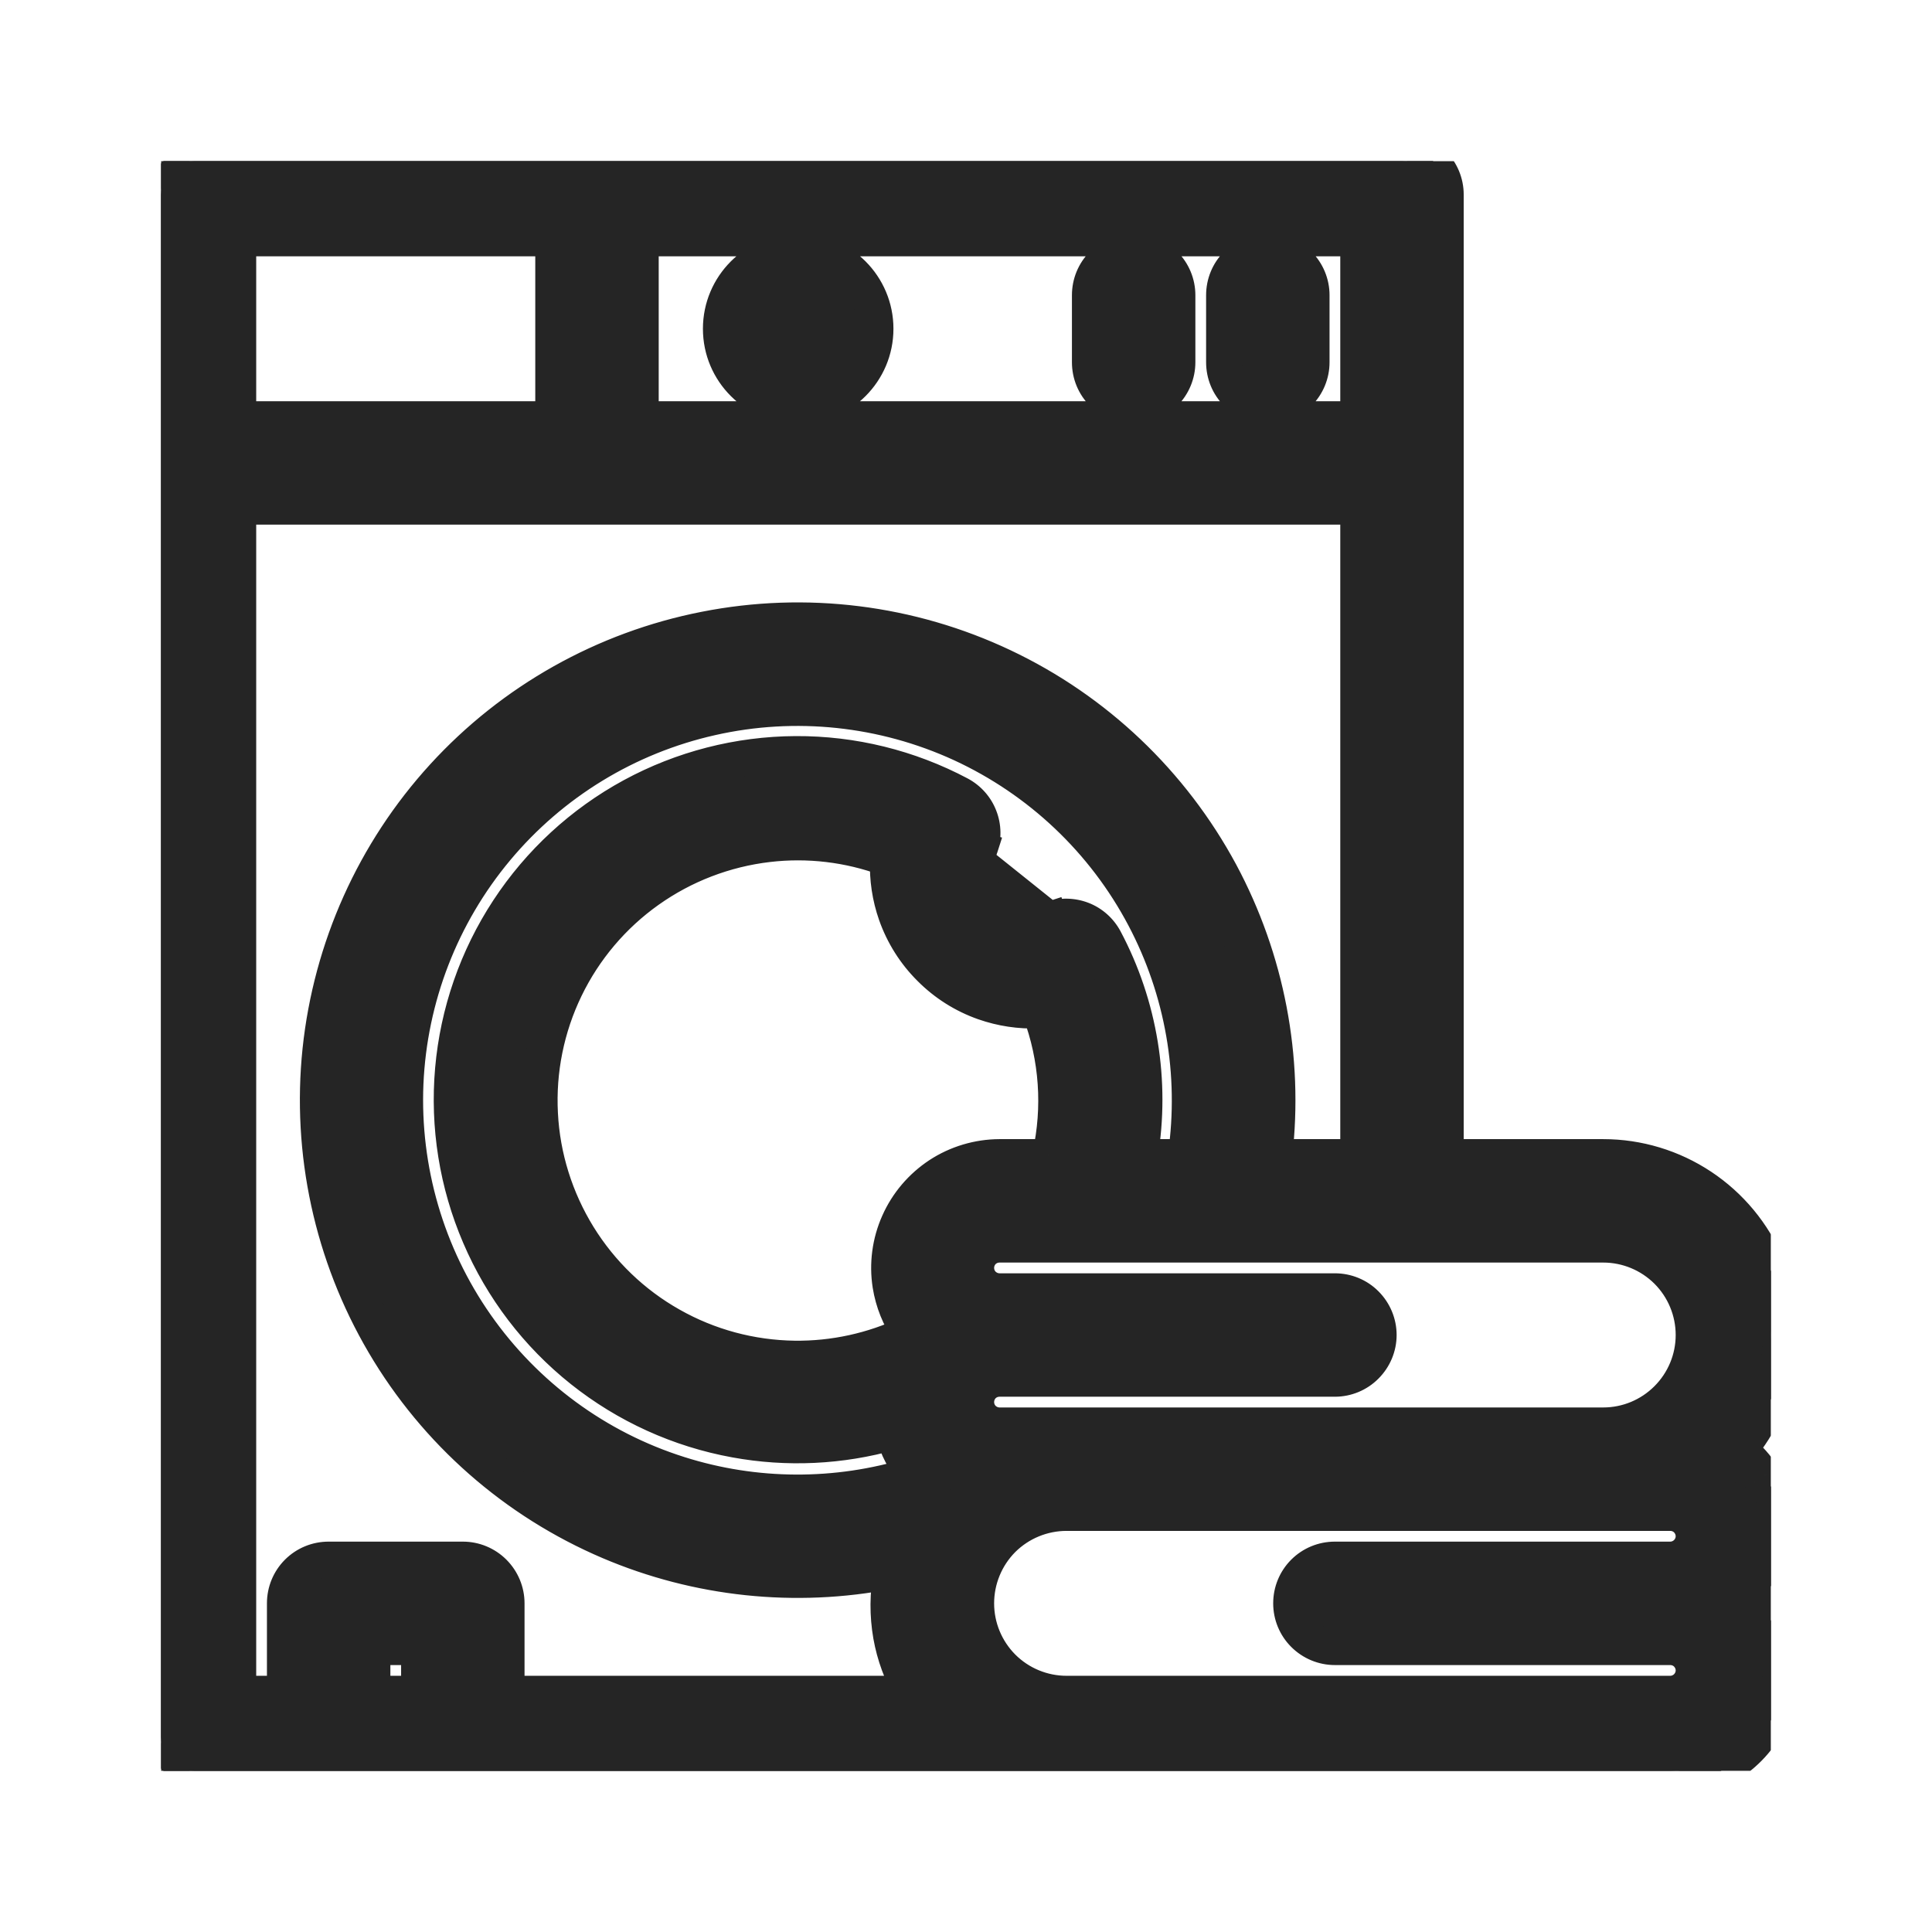
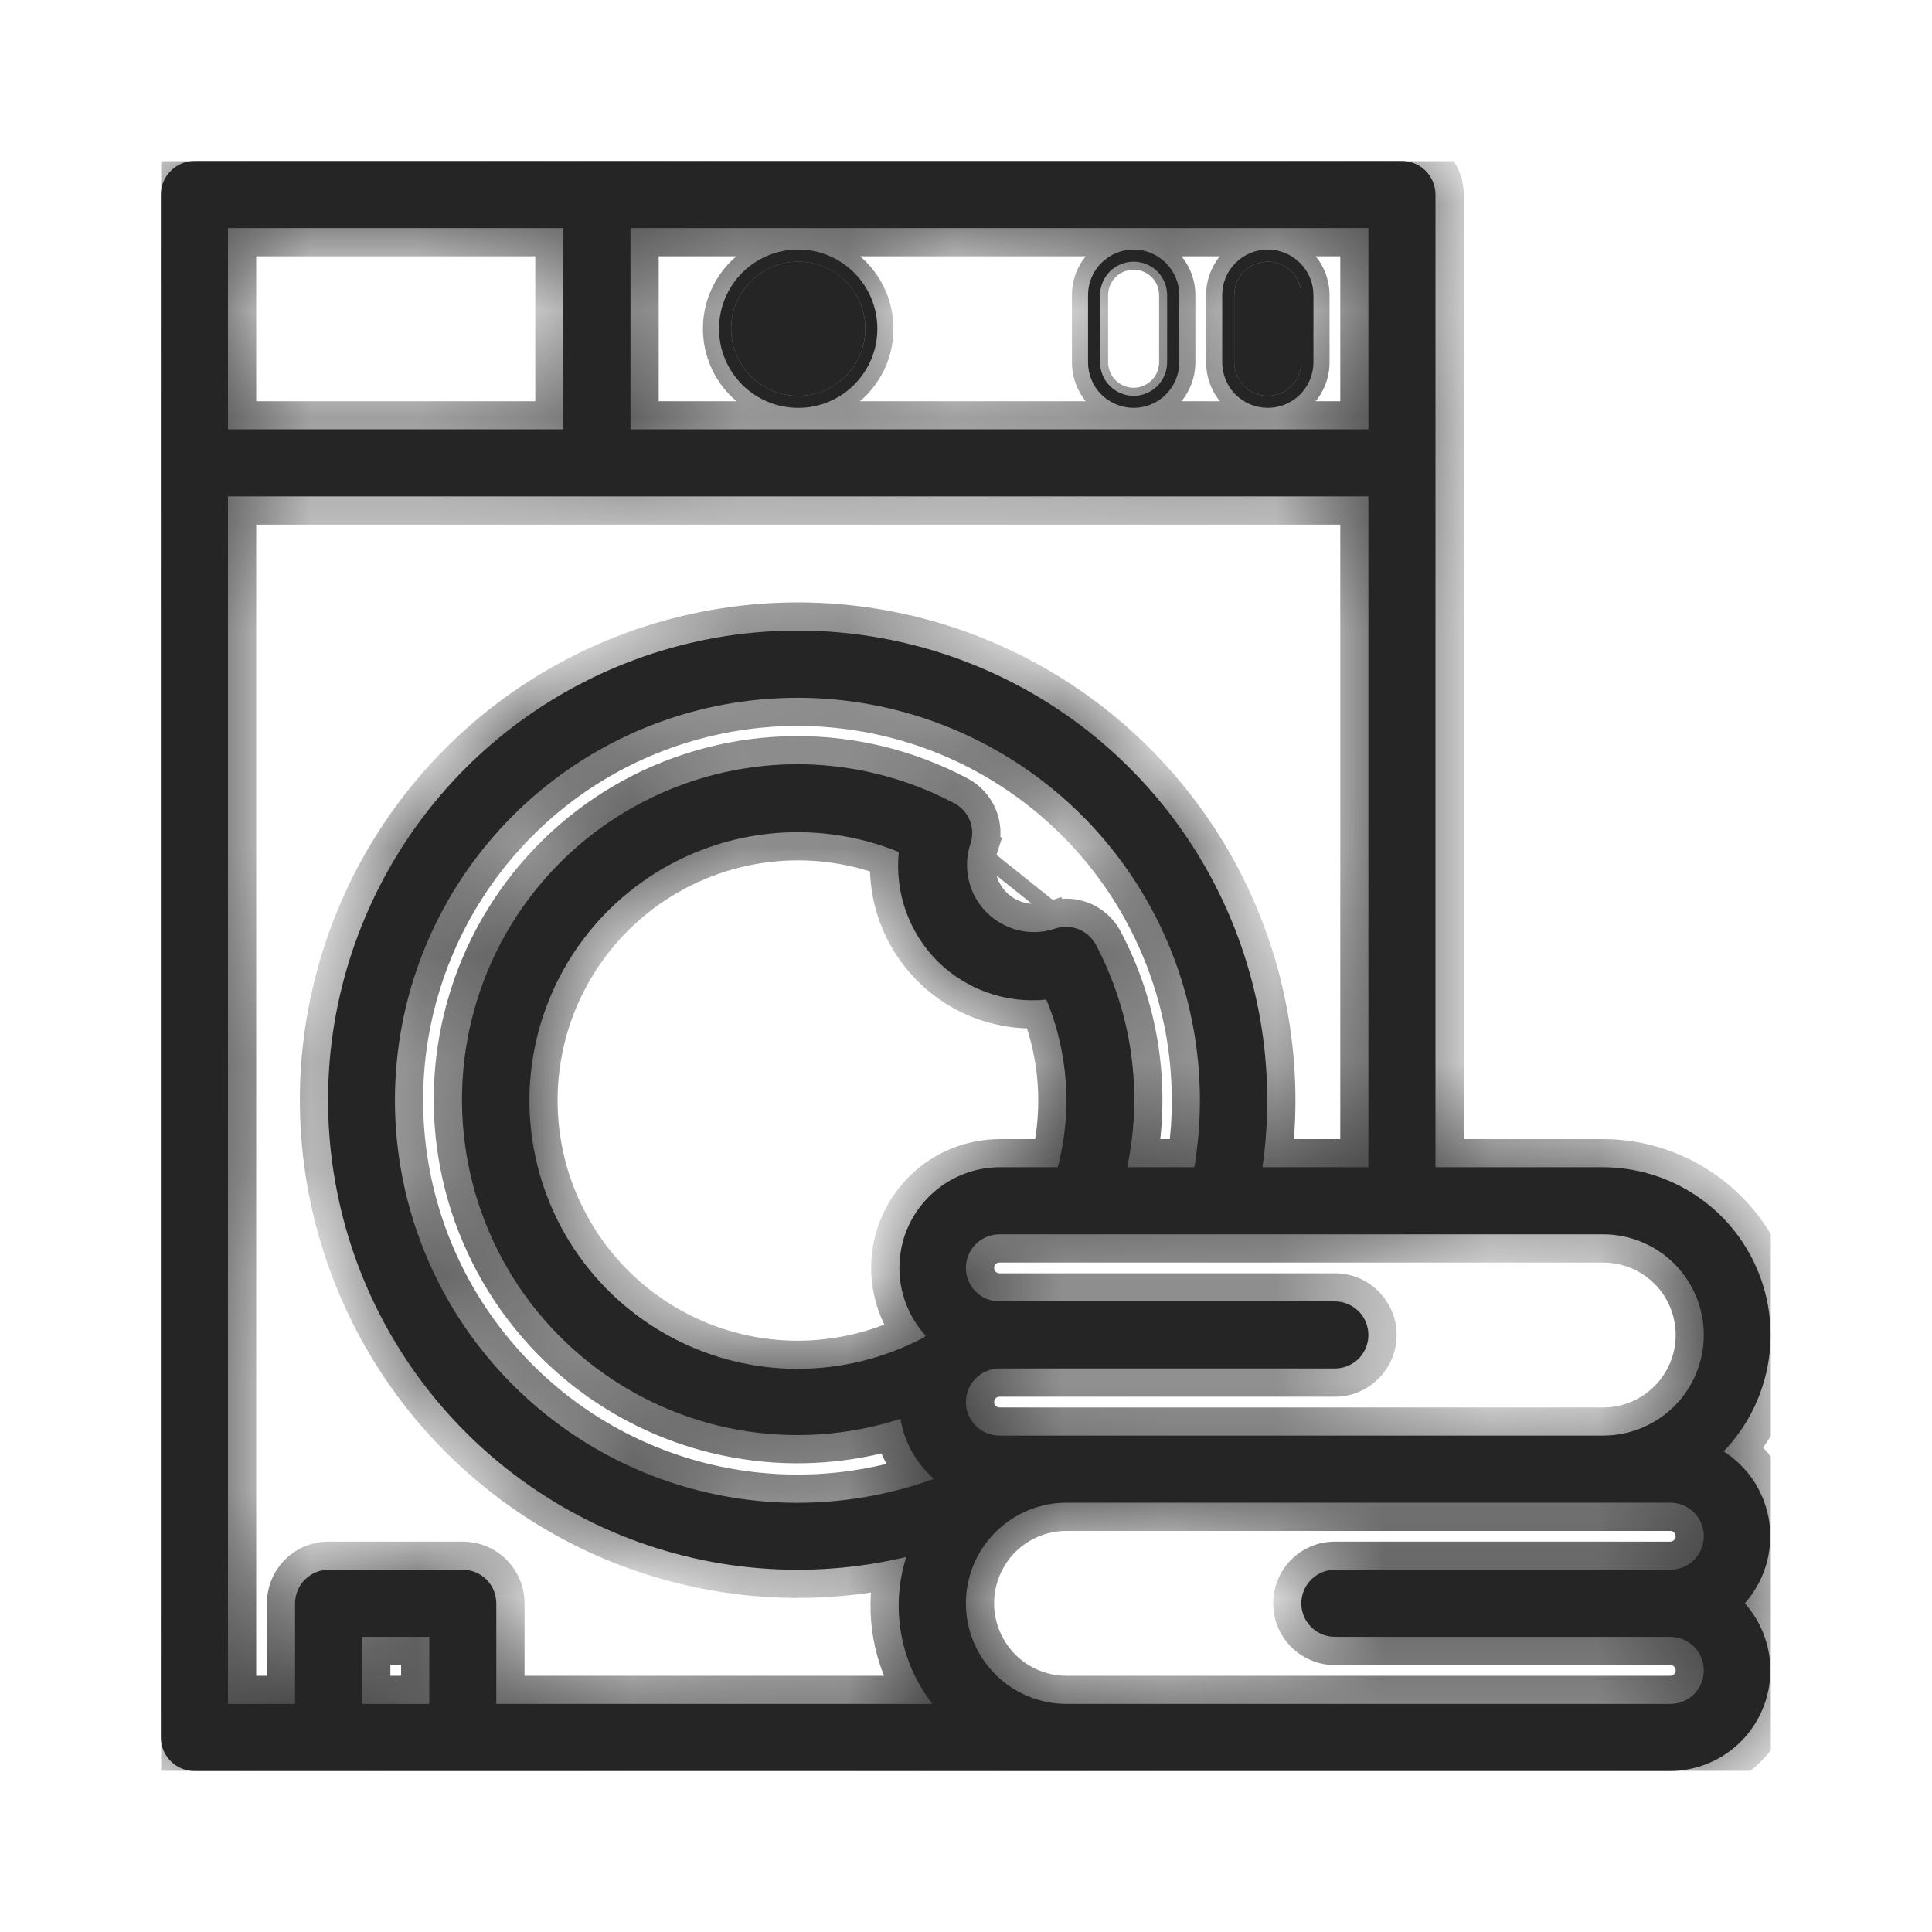
<svg xmlns="http://www.w3.org/2000/svg" width="18" height="18" viewBox="0 0 18 18" fill="none">
  <g clip-path="url(#clip0_11139_335628)">
    <mask id="path-1-outside-1_11139_335628" maskUnits="userSpaceOnUse" x="0.387" y="0.388" width="17" height="17" fill="black">
-       <rect fill="white" x="0.387" y="0.388" width="17" height="17" />
      <path d="M7.437 3.688C7.782 3.688 8.062 3.408 8.062 3.063C8.062 2.718 7.782 2.438 7.437 2.438C7.092 2.438 6.812 2.718 6.812 3.063C6.812 3.408 7.092 3.688 7.437 3.688Z" />
-       <path fill-rule="evenodd" clip-rule="evenodd" d="M8.174 3.063C8.174 3.47 7.844 3.8 7.437 3.8C7.029 3.8 6.699 3.47 6.699 3.063C6.699 2.655 7.029 2.325 7.437 2.325C7.844 2.325 8.174 2.655 8.174 3.063ZM8.062 3.063C8.062 3.408 7.782 3.688 7.437 3.688C7.092 3.688 6.812 3.408 6.812 3.063C6.812 2.718 7.092 2.438 7.437 2.438C7.782 2.438 8.062 2.718 8.062 3.063Z" />
-       <path d="M12.124 3.375V2.75C12.124 2.667 12.091 2.588 12.033 2.529C11.974 2.471 11.895 2.438 11.812 2.438C11.729 2.438 11.649 2.471 11.591 2.529C11.532 2.588 11.499 2.667 11.499 2.75V3.375C11.499 3.458 11.532 3.538 11.591 3.596C11.649 3.655 11.729 3.688 11.812 3.688C11.895 3.688 11.974 3.655 12.033 3.596C12.091 3.538 12.124 3.458 12.124 3.375Z" />
      <path fill-rule="evenodd" clip-rule="evenodd" d="M12.237 2.75V3.375C12.237 3.488 12.192 3.596 12.112 3.676C12.033 3.755 11.925 3.8 11.812 3.8C11.699 3.8 11.591 3.755 11.511 3.676C11.431 3.596 11.387 3.488 11.387 3.375V2.75C11.387 2.637 11.431 2.529 11.511 2.45C11.591 2.37 11.699 2.325 11.812 2.325C11.925 2.325 12.033 2.37 12.112 2.45C12.192 2.529 12.237 2.637 12.237 2.75ZM12.124 2.75V3.375C12.124 3.458 12.091 3.538 12.033 3.596C11.974 3.655 11.895 3.688 11.812 3.688C11.729 3.688 11.649 3.655 11.591 3.596C11.532 3.538 11.499 3.458 11.499 3.375V2.75C11.499 2.667 11.532 2.588 11.591 2.529C11.649 2.471 11.729 2.438 11.812 2.438C11.895 2.438 11.974 2.471 12.033 2.529C12.091 2.588 12.124 2.667 12.124 2.75Z" />
      <path d="M10.874 3.375V2.75C10.874 2.667 10.841 2.588 10.783 2.529C10.724 2.471 10.645 2.438 10.562 2.438C10.479 2.438 10.399 2.471 10.341 2.529C10.282 2.588 10.249 2.667 10.249 2.75V3.375C10.249 3.458 10.282 3.538 10.341 3.596C10.399 3.655 10.479 3.688 10.562 3.688C10.645 3.688 10.724 3.655 10.783 3.596C10.841 3.538 10.874 3.458 10.874 3.375Z" />
      <path fill-rule="evenodd" clip-rule="evenodd" d="M10.987 2.75V3.375C10.987 3.488 10.942 3.596 10.862 3.676C10.783 3.755 10.674 3.8 10.562 3.8C10.449 3.8 10.341 3.755 10.261 3.676C10.181 3.596 10.137 3.488 10.137 3.375V2.75C10.137 2.637 10.181 2.529 10.261 2.45C10.341 2.37 10.449 2.325 10.562 2.325C10.674 2.325 10.783 2.37 10.862 2.45C10.942 2.529 10.987 2.637 10.987 2.75ZM10.874 2.75V3.375C10.874 3.458 10.841 3.538 10.783 3.596C10.724 3.655 10.645 3.688 10.562 3.688C10.479 3.688 10.399 3.655 10.341 3.596C10.282 3.538 10.249 3.458 10.249 3.375V2.75C10.249 2.667 10.282 2.588 10.341 2.529C10.399 2.471 10.479 2.438 10.562 2.438C10.645 2.438 10.724 2.471 10.783 2.529C10.841 2.588 10.874 2.667 10.874 2.75Z" />
      <path d="M16.059 13.522C16.271 13.302 16.414 13.023 16.47 12.722C16.526 12.421 16.492 12.11 16.372 11.828C16.253 11.546 16.053 11.305 15.798 11.136C15.542 10.966 15.243 10.876 14.937 10.875H13.374V1.813C13.374 1.73 13.341 1.65 13.283 1.592C13.224 1.533 13.145 1.5 13.062 1.5H1.812C1.729 1.5 1.649 1.533 1.591 1.592C1.532 1.65 1.499 1.73 1.499 1.813V16.188C1.499 16.271 1.532 16.35 1.591 16.409C1.649 16.467 1.729 16.5 1.812 16.5H15.562C15.742 16.499 15.919 16.446 16.07 16.347C16.221 16.248 16.34 16.108 16.413 15.943C16.487 15.778 16.511 15.595 16.483 15.417C16.455 15.239 16.376 15.072 16.256 14.938C16.346 14.836 16.413 14.716 16.453 14.586C16.492 14.456 16.503 14.319 16.485 14.184C16.466 14.05 16.418 13.921 16.345 13.806C16.271 13.692 16.173 13.595 16.059 13.522ZM15.874 12.438C15.874 12.686 15.775 12.925 15.6 13.101C15.424 13.276 15.185 13.375 14.937 13.375H9.312C9.229 13.375 9.149 13.342 9.091 13.284C9.032 13.225 8.999 13.146 8.999 13.063C8.999 12.98 9.032 12.9 9.091 12.842C9.149 12.783 9.229 12.75 9.312 12.75H12.437C12.52 12.75 12.599 12.717 12.658 12.659C12.716 12.6 12.749 12.521 12.749 12.438C12.749 12.355 12.716 12.275 12.658 12.217C12.599 12.158 12.52 12.125 12.437 12.125H9.312C9.229 12.125 9.149 12.092 9.091 12.034C9.032 11.975 8.999 11.896 8.999 11.813C8.999 11.73 9.032 11.65 9.091 11.592C9.149 11.533 9.229 11.5 9.312 11.5H14.937C15.185 11.5 15.424 11.599 15.6 11.775C15.775 11.951 15.874 12.189 15.874 12.438ZM11.127 10.875H10.502C10.65 10.17 10.546 9.436 10.209 8.8C10.173 8.734 10.115 8.683 10.045 8.656C9.975 8.629 9.898 8.628 9.827 8.653C9.718 8.689 9.6 8.694 9.488 8.667C9.376 8.64 9.274 8.582 9.192 8.501C9.111 8.419 9.053 8.317 9.027 8.205C9 8.093 9.004 7.975 9.04 7.866C9.065 7.795 9.064 7.718 9.037 7.648C9.01 7.578 8.959 7.52 8.893 7.485C8.437 7.243 7.929 7.118 7.413 7.12C6.897 7.123 6.39 7.253 5.937 7.5C5.483 7.746 5.098 8.101 4.815 8.532C4.533 8.964 4.361 9.458 4.316 9.972C4.271 10.486 4.354 11.003 4.557 11.477C4.76 11.951 5.078 12.368 5.481 12.689C5.885 13.011 6.361 13.227 6.869 13.32C7.376 13.412 7.899 13.378 8.39 13.219C8.425 13.436 8.536 13.634 8.702 13.778C7.927 14.058 7.082 14.075 6.296 13.826C5.511 13.577 4.83 13.076 4.357 12.401C3.885 11.726 3.648 10.914 3.683 10.091C3.718 9.268 4.023 8.479 4.552 7.847C5.08 7.215 5.802 6.774 6.605 6.593C7.409 6.412 8.25 6.5 8.998 6.845C9.747 7.189 10.361 7.771 10.745 8.499C11.13 9.228 11.264 10.063 11.127 10.875ZM8.627 12.438L8.609 12.46C8.237 12.658 7.822 12.758 7.401 12.753C6.981 12.748 6.568 12.637 6.202 12.43C5.836 12.223 5.528 11.927 5.306 11.569C5.085 11.211 4.958 10.803 4.936 10.383C4.914 9.963 4.999 9.544 5.182 9.165C5.365 8.786 5.641 8.46 5.984 8.216C6.326 7.972 6.725 7.819 7.143 7.77C7.561 7.722 7.984 7.779 8.374 7.938C8.355 8.123 8.377 8.311 8.439 8.486C8.501 8.662 8.602 8.822 8.733 8.954C8.865 9.085 9.025 9.186 9.201 9.248C9.376 9.31 9.564 9.332 9.749 9.313C9.954 9.808 9.991 10.357 9.855 10.875H9.312C9.131 10.876 8.955 10.929 8.804 11.028C8.653 11.127 8.533 11.267 8.46 11.432C8.387 11.597 8.363 11.78 8.391 11.958C8.419 12.137 8.498 12.303 8.618 12.438H8.627ZM12.749 4H5.874V2.125H12.749V4ZM2.124 2.125H5.249V4H2.124V2.125ZM2.124 4.625H12.749V10.875H11.762C11.895 9.949 11.729 9.005 11.286 8.18C10.844 7.356 10.149 6.695 9.303 6.295C8.457 5.895 7.505 5.777 6.587 5.957C5.669 6.138 4.833 6.608 4.202 7.298C3.571 7.989 3.178 8.864 3.08 9.794C2.983 10.725 3.186 11.662 3.661 12.469C4.135 13.275 4.856 13.908 5.716 14.275C6.577 14.642 7.533 14.723 8.443 14.506C8.37 14.737 8.353 14.982 8.396 15.221C8.438 15.459 8.538 15.684 8.687 15.875H4.624V14.938C4.624 14.855 4.591 14.775 4.533 14.717C4.474 14.658 4.395 14.625 4.312 14.625H3.062C2.979 14.625 2.899 14.658 2.841 14.717C2.782 14.775 2.749 14.855 2.749 14.938V15.875H2.124V4.625ZM3.374 15.875V15.25H3.999V15.875H3.374ZM15.562 15.875H9.937C9.688 15.875 9.45 15.776 9.274 15.601C9.098 15.425 8.999 15.186 8.999 14.938C8.999 14.689 9.098 14.451 9.274 14.275C9.45 14.099 9.688 14 9.937 14H15.562C15.645 14 15.724 14.033 15.783 14.092C15.841 14.15 15.874 14.23 15.874 14.313C15.874 14.396 15.841 14.475 15.783 14.534C15.724 14.592 15.645 14.625 15.562 14.625H12.437C12.354 14.625 12.274 14.658 12.216 14.717C12.157 14.775 12.124 14.855 12.124 14.938C12.124 15.021 12.157 15.1 12.216 15.159C12.274 15.217 12.354 15.25 12.437 15.25H15.562C15.645 15.25 15.724 15.283 15.783 15.342C15.841 15.4 15.874 15.48 15.874 15.563C15.874 15.646 15.841 15.725 15.783 15.784C15.724 15.842 15.645 15.875 15.562 15.875Z" />
      <path fill-rule="evenodd" clip-rule="evenodd" d="M15.562 16.5H1.812C1.729 16.5 1.649 16.467 1.591 16.409C1.532 16.35 1.499 16.271 1.499 16.188V1.813C1.499 1.73 1.532 1.65 1.591 1.592C1.649 1.533 1.729 1.5 1.812 1.5H13.062C13.145 1.5 13.224 1.533 13.283 1.592C13.341 1.65 13.374 1.73 13.374 1.813V10.875H14.937C15.243 10.876 15.542 10.966 15.798 11.136C16.053 11.305 16.253 11.546 16.372 11.828C16.492 12.11 16.526 12.421 16.47 12.722C16.421 12.986 16.305 13.232 16.135 13.437C16.11 13.466 16.085 13.495 16.059 13.522C16.091 13.542 16.121 13.565 16.151 13.589C16.226 13.65 16.291 13.724 16.345 13.806C16.418 13.921 16.466 14.05 16.485 14.184C16.503 14.319 16.492 14.456 16.453 14.586C16.413 14.716 16.346 14.836 16.256 14.938C16.376 15.072 16.455 15.239 16.483 15.417C16.511 15.595 16.487 15.778 16.413 15.943C16.34 16.108 16.221 16.248 16.07 16.347C15.919 16.446 15.742 16.499 15.562 16.5ZM16.4 14.938C16.501 15.073 16.568 15.232 16.594 15.4C16.625 15.599 16.598 15.804 16.516 15.989C16.434 16.174 16.301 16.331 16.131 16.442C15.962 16.552 15.764 16.612 15.562 16.613L1.812 16.613C1.699 16.613 1.591 16.568 1.511 16.488C1.431 16.409 1.387 16.3 1.387 16.188V1.813C1.387 1.7 1.431 1.592 1.511 1.512C1.591 1.432 1.699 1.388 1.812 1.388H13.062C13.174 1.388 13.283 1.432 13.362 1.512C13.442 1.592 13.487 1.7 13.487 1.813V10.763H14.937C15.265 10.763 15.586 10.861 15.86 11.042C16.134 11.224 16.348 11.482 16.476 11.784C16.604 12.086 16.64 12.42 16.581 12.743C16.529 13.023 16.406 13.285 16.225 13.504C16.308 13.573 16.381 13.654 16.439 13.745C16.521 13.873 16.575 14.018 16.596 14.169C16.617 14.32 16.605 14.473 16.561 14.619C16.526 14.734 16.471 14.841 16.4 14.938ZM10.209 8.8C10.528 9.403 10.638 10.093 10.524 10.763C10.517 10.8 10.51 10.838 10.502 10.875H11.127C11.264 10.063 11.13 9.228 10.745 8.499C10.361 7.771 9.747 7.189 8.998 6.845C8.25 6.5 7.409 6.412 6.605 6.593C5.802 6.774 5.08 7.215 4.552 7.847C4.023 8.479 3.718 9.268 3.683 10.091C3.648 10.914 3.885 11.726 4.357 12.401C4.83 13.076 5.511 13.577 6.296 13.826C7.041 14.062 7.84 14.059 8.581 13.82C8.622 13.807 8.662 13.793 8.702 13.778C8.671 13.751 8.641 13.722 8.613 13.69C8.521 13.586 8.453 13.463 8.415 13.329C8.404 13.293 8.396 13.256 8.39 13.219C8.354 13.231 8.318 13.242 8.281 13.252C7.822 13.382 7.339 13.405 6.869 13.32C6.361 13.227 5.885 13.011 5.481 12.689C5.078 12.368 4.76 11.951 4.557 11.477C4.354 11.003 4.271 10.486 4.316 9.972C4.361 9.458 4.533 8.964 4.815 8.532C5.098 8.101 5.483 7.746 5.937 7.5C6.39 7.253 6.897 7.123 7.413 7.12C7.929 7.118 8.437 7.243 8.893 7.485C8.959 7.52 9.01 7.578 9.037 7.648C9.064 7.718 9.065 7.795 9.04 7.866L9.146 7.904L9.146 7.902C9.118 7.991 9.114 8.087 9.136 8.179C9.158 8.27 9.205 8.354 9.272 8.421C9.339 8.488 9.423 8.535 9.515 8.557C9.606 8.579 9.702 8.576 9.791 8.547L9.789 8.547L9.827 8.653L9.793 8.546L9.791 8.547C9.887 8.513 9.991 8.514 10.086 8.551C10.181 8.588 10.26 8.657 10.308 8.747C10.636 9.366 10.751 10.074 10.638 10.763H11.031C11.139 10.004 11.005 9.231 10.646 8.552C10.273 7.845 9.677 7.281 8.951 6.947C8.225 6.613 7.41 6.527 6.63 6.702C5.85 6.878 5.15 7.306 4.638 7.919C4.126 8.532 3.83 9.297 3.795 10.096C3.761 10.894 3.991 11.682 4.449 12.336C4.908 12.991 5.569 13.477 6.33 13.718C7.036 13.942 7.793 13.945 8.498 13.728C8.411 13.62 8.346 13.495 8.307 13.361C7.833 13.495 7.334 13.519 6.849 13.431C6.323 13.335 5.829 13.11 5.411 12.777C4.993 12.444 4.664 12.013 4.454 11.522C4.243 11.03 4.157 10.495 4.204 9.962C4.25 9.43 4.428 8.917 4.721 8.47C5.014 8.024 5.413 7.656 5.883 7.401C6.352 7.146 6.878 7.011 7.412 7.008C7.947 7.005 8.474 7.135 8.946 7.385C9.036 7.433 9.106 7.512 9.142 7.607C9.179 7.702 9.18 7.806 9.146 7.902L9.147 7.901L9.04 7.866M9.312 10.875H9.855C9.991 10.357 9.954 9.808 9.749 9.313C9.564 9.332 9.376 9.31 9.201 9.248C9.025 9.186 8.865 9.085 8.733 8.954C8.602 8.822 8.501 8.662 8.439 8.486C8.377 8.311 8.355 8.123 8.374 7.938C7.984 7.779 7.561 7.722 7.143 7.77C6.725 7.819 6.326 7.972 5.984 8.216C5.641 8.46 5.365 8.786 5.182 9.165C4.999 9.544 4.914 9.963 4.936 10.383C4.958 10.803 5.085 11.211 5.306 11.569C5.528 11.927 5.836 12.223 6.202 12.43C6.568 12.637 6.981 12.748 7.401 12.753C7.791 12.758 8.175 12.672 8.525 12.502C8.541 12.495 8.557 12.487 8.572 12.479C8.584 12.472 8.597 12.466 8.609 12.46L8.627 12.438H8.618C8.609 12.428 8.6 12.418 8.592 12.407C8.486 12.278 8.417 12.123 8.391 11.958C8.363 11.78 8.387 11.597 8.46 11.432C8.533 11.267 8.653 11.127 8.804 11.028C8.955 10.929 9.131 10.876 9.312 10.875ZM8.454 12.411C8.126 12.567 7.767 12.645 7.403 12.641C7.001 12.636 6.607 12.53 6.257 12.332C5.908 12.134 5.613 11.851 5.402 11.51C5.191 11.168 5.069 10.778 5.048 10.377C5.027 9.976 5.108 9.576 5.283 9.214C5.458 8.852 5.721 8.541 6.049 8.308C6.376 8.075 6.757 7.929 7.156 7.882C7.528 7.839 7.905 7.884 8.256 8.013C8.249 8.186 8.275 8.36 8.333 8.524C8.4 8.715 8.51 8.889 8.654 9.033C8.797 9.177 8.972 9.287 9.163 9.354C9.327 9.412 9.501 9.438 9.675 9.431C9.834 9.857 9.866 10.319 9.767 10.763L9.312 10.763C9.11 10.764 8.911 10.823 8.742 10.934C8.573 11.045 8.439 11.202 8.357 11.387C8.275 11.571 8.248 11.776 8.279 11.976C8.304 12.133 8.364 12.282 8.454 12.411ZM15.52 13.021C15.675 12.866 15.762 12.656 15.762 12.438C15.762 12.219 15.675 12.009 15.52 11.854C15.365 11.7 15.155 11.613 14.937 11.613H9.312C9.259 11.613 9.208 11.634 9.17 11.671C9.133 11.709 9.112 11.76 9.112 11.813C9.112 11.866 9.133 11.917 9.17 11.954C9.208 11.992 9.259 12.013 9.312 12.013H12.437C12.549 12.013 12.658 12.057 12.737 12.137C12.817 12.217 12.862 12.325 12.862 12.438C12.862 12.55 12.817 12.659 12.737 12.738C12.658 12.818 12.549 12.863 12.437 12.863H9.312C9.259 12.863 9.208 12.884 9.17 12.921C9.133 12.959 9.112 13.01 9.112 13.063C9.112 13.116 9.133 13.167 9.17 13.204C9.208 13.242 9.259 13.263 9.312 13.263H14.937C15.155 13.263 15.365 13.176 15.52 13.021ZM5.987 3.888H12.637V2.238H5.987V3.888ZM5.137 2.238H2.237V3.888H5.137V2.238ZM12.637 4.738H2.237V15.763H2.637V14.938C2.637 14.825 2.682 14.717 2.761 14.637C2.841 14.557 2.949 14.513 3.062 14.513H4.312C4.424 14.513 4.533 14.557 4.612 14.637C4.692 14.717 4.737 14.825 4.737 14.938V15.763H8.476C8.383 15.602 8.318 15.425 8.285 15.241C8.251 15.046 8.252 14.848 8.289 14.655C7.41 14.826 6.499 14.73 5.672 14.378C4.789 14.002 4.051 13.353 3.564 12.525C3.077 11.698 2.869 10.737 2.969 9.783C3.068 8.828 3.472 7.931 4.119 7.223C4.767 6.514 5.624 6.032 6.566 5.847C7.507 5.662 8.483 5.783 9.351 6.194C10.218 6.604 10.931 7.282 11.385 8.127C11.819 8.935 11.994 9.854 11.89 10.763H12.637V4.738ZM11.762 10.875C11.767 10.838 11.772 10.8 11.777 10.763C11.882 9.873 11.711 8.971 11.286 8.18C10.844 7.356 10.149 6.695 9.303 6.295C8.457 5.895 7.505 5.777 6.587 5.957C5.669 6.138 4.833 6.608 4.202 7.298C3.571 7.989 3.178 8.864 3.08 9.794C2.983 10.725 3.186 11.662 3.661 12.469C4.135 13.275 4.856 13.908 5.716 14.275C6.538 14.625 7.445 14.715 8.317 14.534C8.359 14.526 8.401 14.516 8.443 14.506C8.43 14.547 8.419 14.588 8.41 14.63C8.366 14.823 8.361 15.024 8.396 15.221C8.43 15.414 8.502 15.598 8.607 15.763C8.632 15.801 8.658 15.839 8.687 15.875H4.624V14.938C4.624 14.855 4.591 14.775 4.533 14.717C4.474 14.658 4.395 14.625 4.312 14.625H3.062C2.979 14.625 2.899 14.658 2.841 14.717C2.782 14.775 2.749 14.855 2.749 14.938V15.875H2.124V4.625H12.749V10.875H11.762ZM3.487 15.363V15.763H3.887V15.363H3.487ZM9.353 15.521C9.508 15.676 9.718 15.763 9.937 15.763H15.562C15.615 15.763 15.666 15.742 15.703 15.704C15.741 15.667 15.762 15.616 15.762 15.563C15.762 15.51 15.741 15.459 15.703 15.421C15.666 15.384 15.615 15.363 15.562 15.363H12.437C12.324 15.363 12.216 15.318 12.136 15.238C12.056 15.159 12.012 15.05 12.012 14.938C12.012 14.825 12.056 14.717 12.136 14.637C12.216 14.557 12.324 14.513 12.437 14.513H15.562C15.615 14.513 15.666 14.492 15.703 14.454C15.741 14.417 15.762 14.366 15.762 14.313C15.762 14.26 15.741 14.209 15.703 14.171C15.666 14.134 15.615 14.113 15.562 14.113H9.937C9.718 14.113 9.508 14.2 9.353 14.354C9.199 14.509 9.112 14.719 9.112 14.938C9.112 15.156 9.199 15.366 9.353 15.521ZM15.6 13.101C15.775 12.925 15.874 12.686 15.874 12.438C15.874 12.189 15.775 11.951 15.6 11.775C15.424 11.599 15.185 11.5 14.937 11.5H9.312C9.229 11.5 9.149 11.533 9.091 11.592C9.032 11.65 8.999 11.73 8.999 11.813C8.999 11.896 9.032 11.975 9.091 12.034C9.149 12.092 9.229 12.125 9.312 12.125H12.437C12.52 12.125 12.599 12.158 12.658 12.217C12.716 12.275 12.749 12.355 12.749 12.438C12.749 12.521 12.716 12.6 12.658 12.659C12.599 12.717 12.52 12.75 12.437 12.75H9.312C9.229 12.75 9.149 12.783 9.091 12.842C9.032 12.9 8.999 12.98 8.999 13.063C8.999 13.146 9.032 13.225 9.091 13.284C9.149 13.342 9.229 13.375 9.312 13.375H14.937C15.185 13.375 15.424 13.276 15.6 13.101ZM12.749 4V2.125H5.874V4H12.749ZM2.124 2.125V4H5.249V2.125H2.124ZM3.374 15.875H3.999V15.25H3.374V15.875ZM9.937 15.875H15.562C15.645 15.875 15.724 15.842 15.783 15.784C15.841 15.725 15.874 15.646 15.874 15.563C15.874 15.48 15.841 15.4 15.783 15.342C15.724 15.283 15.645 15.25 15.562 15.25H12.437C12.354 15.25 12.274 15.217 12.216 15.159C12.157 15.1 12.124 15.021 12.124 14.938C12.124 14.855 12.157 14.775 12.216 14.717C12.274 14.658 12.354 14.625 12.437 14.625H15.562C15.645 14.625 15.724 14.592 15.783 14.534C15.841 14.475 15.874 14.396 15.874 14.313C15.874 14.23 15.841 14.15 15.783 14.092C15.724 14.033 15.645 14 15.562 14H9.937C9.688 14 9.45 14.099 9.274 14.275C9.098 14.451 8.999 14.689 8.999 14.938C8.999 15.186 9.098 15.425 9.274 15.601C9.45 15.776 9.688 15.875 9.937 15.875Z" />
    </mask>
    <path d="M7.437 3.688C7.782 3.688 8.062 3.408 8.062 3.063C8.062 2.718 7.782 2.438 7.437 2.438C7.092 2.438 6.812 2.718 6.812 3.063C6.812 3.408 7.092 3.688 7.437 3.688Z" fill="#252525" />
    <path fill-rule="evenodd" clip-rule="evenodd" d="M8.174 3.063C8.174 3.47 7.844 3.8 7.437 3.8C7.029 3.8 6.699 3.47 6.699 3.063C6.699 2.655 7.029 2.325 7.437 2.325C7.844 2.325 8.174 2.655 8.174 3.063ZM8.062 3.063C8.062 3.408 7.782 3.688 7.437 3.688C7.092 3.688 6.812 3.408 6.812 3.063C6.812 2.718 7.092 2.438 7.437 2.438C7.782 2.438 8.062 2.718 8.062 3.063Z" fill="#252525" />
    <path d="M12.124 3.375V2.75C12.124 2.667 12.091 2.588 12.033 2.529C11.974 2.471 11.895 2.438 11.812 2.438C11.729 2.438 11.649 2.471 11.591 2.529C11.532 2.588 11.499 2.667 11.499 2.75V3.375C11.499 3.458 11.532 3.538 11.591 3.596C11.649 3.655 11.729 3.688 11.812 3.688C11.895 3.688 11.974 3.655 12.033 3.596C12.091 3.538 12.124 3.458 12.124 3.375Z" fill="#252525" />
    <path fill-rule="evenodd" clip-rule="evenodd" d="M12.237 2.75V3.375C12.237 3.488 12.192 3.596 12.112 3.676C12.033 3.755 11.925 3.8 11.812 3.8C11.699 3.8 11.591 3.755 11.511 3.676C11.431 3.596 11.387 3.488 11.387 3.375V2.75C11.387 2.637 11.431 2.529 11.511 2.45C11.591 2.37 11.699 2.325 11.812 2.325C11.925 2.325 12.033 2.37 12.112 2.45C12.192 2.529 12.237 2.637 12.237 2.75ZM12.124 2.75V3.375C12.124 3.458 12.091 3.538 12.033 3.596C11.974 3.655 11.895 3.688 11.812 3.688C11.729 3.688 11.649 3.655 11.591 3.596C11.532 3.538 11.499 3.458 11.499 3.375V2.75C11.499 2.667 11.532 2.588 11.591 2.529C11.649 2.471 11.729 2.438 11.812 2.438C11.895 2.438 11.974 2.471 12.033 2.529C12.091 2.588 12.124 2.667 12.124 2.75Z" fill="#252525" />
-     <path d="M10.874 3.375V2.75C10.874 2.667 10.841 2.588 10.783 2.529C10.724 2.471 10.645 2.438 10.562 2.438C10.479 2.438 10.399 2.471 10.341 2.529C10.282 2.588 10.249 2.667 10.249 2.75V3.375C10.249 3.458 10.282 3.538 10.341 3.596C10.399 3.655 10.479 3.688 10.562 3.688C10.645 3.688 10.724 3.655 10.783 3.596C10.841 3.538 10.874 3.458 10.874 3.375Z" fill="#252525" />
    <path fill-rule="evenodd" clip-rule="evenodd" d="M10.987 2.75V3.375C10.987 3.488 10.942 3.596 10.862 3.676C10.783 3.755 10.674 3.8 10.562 3.8C10.449 3.8 10.341 3.755 10.261 3.676C10.181 3.596 10.137 3.488 10.137 3.375V2.75C10.137 2.637 10.181 2.529 10.261 2.45C10.341 2.37 10.449 2.325 10.562 2.325C10.674 2.325 10.783 2.37 10.862 2.45C10.942 2.529 10.987 2.637 10.987 2.75ZM10.874 2.75V3.375C10.874 3.458 10.841 3.538 10.783 3.596C10.724 3.655 10.645 3.688 10.562 3.688C10.479 3.688 10.399 3.655 10.341 3.596C10.282 3.538 10.249 3.458 10.249 3.375V2.75C10.249 2.667 10.282 2.588 10.341 2.529C10.399 2.471 10.479 2.438 10.562 2.438C10.645 2.438 10.724 2.471 10.783 2.529C10.841 2.588 10.874 2.667 10.874 2.75Z" fill="#252525" />
    <path d="M16.059 13.522C16.271 13.302 16.414 13.023 16.47 12.722C16.526 12.421 16.492 12.11 16.372 11.828C16.253 11.546 16.053 11.305 15.798 11.136C15.542 10.966 15.243 10.876 14.937 10.875H13.374V1.813C13.374 1.73 13.341 1.65 13.283 1.592C13.224 1.533 13.145 1.5 13.062 1.5H1.812C1.729 1.5 1.649 1.533 1.591 1.592C1.532 1.65 1.499 1.73 1.499 1.813V16.188C1.499 16.271 1.532 16.35 1.591 16.409C1.649 16.467 1.729 16.5 1.812 16.5H15.562C15.742 16.499 15.919 16.446 16.07 16.347C16.221 16.248 16.34 16.108 16.413 15.943C16.487 15.778 16.511 15.595 16.483 15.417C16.455 15.239 16.376 15.072 16.256 14.938C16.346 14.836 16.413 14.716 16.453 14.586C16.492 14.456 16.503 14.319 16.485 14.184C16.466 14.05 16.418 13.921 16.345 13.806C16.271 13.692 16.173 13.595 16.059 13.522ZM15.874 12.438C15.874 12.686 15.775 12.925 15.6 13.101C15.424 13.276 15.185 13.375 14.937 13.375H9.312C9.229 13.375 9.149 13.342 9.091 13.284C9.032 13.225 8.999 13.146 8.999 13.063C8.999 12.98 9.032 12.9 9.091 12.842C9.149 12.783 9.229 12.75 9.312 12.75H12.437C12.52 12.75 12.599 12.717 12.658 12.659C12.716 12.6 12.749 12.521 12.749 12.438C12.749 12.355 12.716 12.275 12.658 12.217C12.599 12.158 12.52 12.125 12.437 12.125H9.312C9.229 12.125 9.149 12.092 9.091 12.034C9.032 11.975 8.999 11.896 8.999 11.813C8.999 11.73 9.032 11.65 9.091 11.592C9.149 11.533 9.229 11.5 9.312 11.5H14.937C15.185 11.5 15.424 11.599 15.6 11.775C15.775 11.951 15.874 12.189 15.874 12.438ZM11.127 10.875H10.502C10.65 10.17 10.546 9.436 10.209 8.8C10.173 8.734 10.115 8.683 10.045 8.656C9.975 8.629 9.898 8.628 9.827 8.653C9.718 8.689 9.6 8.694 9.488 8.667C9.376 8.64 9.274 8.582 9.192 8.501C9.111 8.419 9.053 8.317 9.027 8.205C9 8.093 9.004 7.975 9.04 7.866C9.065 7.795 9.064 7.718 9.037 7.648C9.01 7.578 8.959 7.52 8.893 7.485C8.437 7.243 7.929 7.118 7.413 7.12C6.897 7.123 6.39 7.253 5.937 7.5C5.483 7.746 5.098 8.101 4.815 8.532C4.533 8.964 4.361 9.458 4.316 9.972C4.271 10.486 4.354 11.003 4.557 11.477C4.76 11.951 5.078 12.368 5.481 12.689C5.885 13.011 6.361 13.227 6.869 13.32C7.376 13.412 7.899 13.378 8.39 13.219C8.425 13.436 8.536 13.634 8.702 13.778C7.927 14.058 7.082 14.075 6.296 13.826C5.511 13.577 4.83 13.076 4.357 12.401C3.885 11.726 3.648 10.914 3.683 10.091C3.718 9.268 4.023 8.479 4.552 7.847C5.08 7.215 5.802 6.774 6.605 6.593C7.409 6.412 8.25 6.5 8.998 6.845C9.747 7.189 10.361 7.771 10.745 8.499C11.13 9.228 11.264 10.063 11.127 10.875ZM8.627 12.438L8.609 12.46C8.237 12.658 7.822 12.758 7.401 12.753C6.981 12.748 6.568 12.637 6.202 12.43C5.836 12.223 5.528 11.927 5.306 11.569C5.085 11.211 4.958 10.803 4.936 10.383C4.914 9.963 4.999 9.544 5.182 9.165C5.365 8.786 5.641 8.46 5.984 8.216C6.326 7.972 6.725 7.819 7.143 7.77C7.561 7.722 7.984 7.779 8.374 7.938C8.355 8.123 8.377 8.311 8.439 8.486C8.501 8.662 8.602 8.822 8.733 8.954C8.865 9.085 9.025 9.186 9.201 9.248C9.376 9.31 9.564 9.332 9.749 9.313C9.954 9.808 9.991 10.357 9.855 10.875H9.312C9.131 10.876 8.955 10.929 8.804 11.028C8.653 11.127 8.533 11.267 8.46 11.432C8.387 11.597 8.363 11.78 8.391 11.958C8.419 12.137 8.498 12.303 8.618 12.438H8.627ZM12.749 4H5.874V2.125H12.749V4ZM2.124 2.125H5.249V4H2.124V2.125ZM2.124 4.625H12.749V10.875H11.762C11.895 9.949 11.729 9.005 11.286 8.18C10.844 7.356 10.149 6.695 9.303 6.295C8.457 5.895 7.505 5.777 6.587 5.957C5.669 6.138 4.833 6.608 4.202 7.298C3.571 7.989 3.178 8.864 3.08 9.794C2.983 10.725 3.186 11.662 3.661 12.469C4.135 13.275 4.856 13.908 5.716 14.275C6.577 14.642 7.533 14.723 8.443 14.506C8.37 14.737 8.353 14.982 8.396 15.221C8.438 15.459 8.538 15.684 8.687 15.875H4.624V14.938C4.624 14.855 4.591 14.775 4.533 14.717C4.474 14.658 4.395 14.625 4.312 14.625H3.062C2.979 14.625 2.899 14.658 2.841 14.717C2.782 14.775 2.749 14.855 2.749 14.938V15.875H2.124V4.625ZM3.374 15.875V15.25H3.999V15.875H3.374ZM15.562 15.875H9.937C9.688 15.875 9.45 15.776 9.274 15.601C9.098 15.425 8.999 15.186 8.999 14.938C8.999 14.689 9.098 14.451 9.274 14.275C9.45 14.099 9.688 14 9.937 14H15.562C15.645 14 15.724 14.033 15.783 14.092C15.841 14.15 15.874 14.23 15.874 14.313C15.874 14.396 15.841 14.475 15.783 14.534C15.724 14.592 15.645 14.625 15.562 14.625H12.437C12.354 14.625 12.274 14.658 12.216 14.717C12.157 14.775 12.124 14.855 12.124 14.938C12.124 15.021 12.157 15.1 12.216 15.159C12.274 15.217 12.354 15.25 12.437 15.25H15.562C15.645 15.25 15.724 15.283 15.783 15.342C15.841 15.4 15.874 15.48 15.874 15.563C15.874 15.646 15.841 15.725 15.783 15.784C15.724 15.842 15.645 15.875 15.562 15.875Z" fill="#252525" />
-     <path fill-rule="evenodd" clip-rule="evenodd" d="M15.562 16.5H1.812C1.729 16.5 1.649 16.467 1.591 16.409C1.532 16.35 1.499 16.271 1.499 16.188V1.813C1.499 1.73 1.532 1.65 1.591 1.592C1.649 1.533 1.729 1.5 1.812 1.5H13.062C13.145 1.5 13.224 1.533 13.283 1.592C13.341 1.65 13.374 1.73 13.374 1.813V10.875H14.937C15.243 10.876 15.542 10.966 15.798 11.136C16.053 11.305 16.253 11.546 16.372 11.828C16.492 12.11 16.526 12.421 16.47 12.722C16.421 12.986 16.305 13.232 16.135 13.437C16.11 13.466 16.085 13.495 16.059 13.522C16.091 13.542 16.121 13.565 16.151 13.589C16.226 13.65 16.291 13.724 16.345 13.806C16.418 13.921 16.466 14.05 16.485 14.184C16.503 14.319 16.492 14.456 16.453 14.586C16.413 14.716 16.346 14.836 16.256 14.938C16.376 15.072 16.455 15.239 16.483 15.417C16.511 15.595 16.487 15.778 16.413 15.943C16.34 16.108 16.221 16.248 16.07 16.347C15.919 16.446 15.742 16.499 15.562 16.5ZM16.4 14.938C16.501 15.073 16.568 15.232 16.594 15.4C16.625 15.599 16.598 15.804 16.516 15.989C16.434 16.174 16.301 16.331 16.131 16.442C15.962 16.552 15.764 16.612 15.562 16.613L1.812 16.613C1.699 16.613 1.591 16.568 1.511 16.488C1.431 16.409 1.387 16.3 1.387 16.188V1.813C1.387 1.7 1.431 1.592 1.511 1.512C1.591 1.432 1.699 1.388 1.812 1.388H13.062C13.174 1.388 13.283 1.432 13.362 1.512C13.442 1.592 13.487 1.7 13.487 1.813V10.763H14.937C15.265 10.763 15.586 10.861 15.86 11.042C16.134 11.224 16.348 11.482 16.476 11.784C16.604 12.086 16.64 12.42 16.581 12.743C16.529 13.023 16.406 13.285 16.225 13.504C16.308 13.573 16.381 13.654 16.439 13.745C16.521 13.873 16.575 14.018 16.596 14.169C16.617 14.32 16.605 14.473 16.561 14.619C16.526 14.734 16.471 14.841 16.4 14.938ZM10.209 8.8C10.528 9.403 10.638 10.093 10.524 10.763C10.517 10.8 10.51 10.838 10.502 10.875H11.127C11.264 10.063 11.13 9.228 10.745 8.499C10.361 7.771 9.747 7.189 8.998 6.845C8.25 6.5 7.409 6.412 6.605 6.593C5.802 6.774 5.08 7.215 4.552 7.847C4.023 8.479 3.718 9.268 3.683 10.091C3.648 10.914 3.885 11.726 4.357 12.401C4.83 13.076 5.511 13.577 6.296 13.826C7.041 14.062 7.84 14.059 8.581 13.82C8.622 13.807 8.662 13.793 8.702 13.778C8.671 13.751 8.641 13.722 8.613 13.69C8.521 13.586 8.453 13.463 8.415 13.329C8.404 13.293 8.396 13.256 8.39 13.219C8.354 13.231 8.318 13.242 8.281 13.252C7.822 13.382 7.339 13.405 6.869 13.32C6.361 13.227 5.885 13.011 5.481 12.689C5.078 12.368 4.76 11.951 4.557 11.477C4.354 11.003 4.271 10.486 4.316 9.972C4.361 9.458 4.533 8.964 4.815 8.532C5.098 8.101 5.483 7.746 5.937 7.5C6.39 7.253 6.897 7.123 7.413 7.12C7.929 7.118 8.437 7.243 8.893 7.485C8.959 7.52 9.01 7.578 9.037 7.648C9.064 7.718 9.065 7.795 9.04 7.866L9.146 7.904L9.146 7.902C9.118 7.991 9.114 8.087 9.136 8.179C9.158 8.27 9.205 8.354 9.272 8.421C9.339 8.488 9.423 8.535 9.515 8.557C9.606 8.579 9.702 8.576 9.791 8.547L9.789 8.547L9.827 8.653L9.793 8.546L9.791 8.547C9.887 8.513 9.991 8.514 10.086 8.551C10.181 8.588 10.26 8.657 10.308 8.747C10.636 9.366 10.751 10.074 10.638 10.763H11.031C11.139 10.004 11.005 9.231 10.646 8.552C10.273 7.845 9.677 7.281 8.951 6.947C8.225 6.613 7.41 6.527 6.63 6.702C5.85 6.878 5.15 7.306 4.638 7.919C4.126 8.532 3.83 9.297 3.795 10.096C3.761 10.894 3.991 11.682 4.449 12.336C4.908 12.991 5.569 13.477 6.33 13.718C7.036 13.942 7.793 13.945 8.498 13.728C8.411 13.62 8.346 13.495 8.307 13.361C7.833 13.495 7.334 13.519 6.849 13.431C6.323 13.335 5.829 13.11 5.411 12.777C4.993 12.444 4.664 12.013 4.454 11.522C4.243 11.03 4.157 10.495 4.204 9.962C4.25 9.43 4.428 8.917 4.721 8.47C5.014 8.024 5.413 7.656 5.883 7.401C6.352 7.146 6.878 7.011 7.412 7.008C7.947 7.005 8.474 7.135 8.946 7.385C9.036 7.433 9.106 7.512 9.142 7.607C9.179 7.702 9.18 7.806 9.146 7.902L9.147 7.901L9.04 7.866M9.312 10.875H9.855C9.991 10.357 9.954 9.808 9.749 9.313C9.564 9.332 9.376 9.31 9.201 9.248C9.025 9.186 8.865 9.085 8.733 8.954C8.602 8.822 8.501 8.662 8.439 8.486C8.377 8.311 8.355 8.123 8.374 7.938C7.984 7.779 7.561 7.722 7.143 7.77C6.725 7.819 6.326 7.972 5.984 8.216C5.641 8.46 5.365 8.786 5.182 9.165C4.999 9.544 4.914 9.963 4.936 10.383C4.958 10.803 5.085 11.211 5.306 11.569C5.528 11.927 5.836 12.223 6.202 12.43C6.568 12.637 6.981 12.748 7.401 12.753C7.791 12.758 8.175 12.672 8.525 12.502C8.541 12.495 8.557 12.487 8.572 12.479C8.584 12.472 8.597 12.466 8.609 12.46L8.627 12.438H8.618C8.609 12.428 8.6 12.418 8.592 12.407C8.486 12.278 8.417 12.123 8.391 11.958C8.363 11.78 8.387 11.597 8.46 11.432C8.533 11.267 8.653 11.127 8.804 11.028C8.955 10.929 9.131 10.876 9.312 10.875ZM8.454 12.411C8.126 12.567 7.767 12.645 7.403 12.641C7.001 12.636 6.607 12.53 6.257 12.332C5.908 12.134 5.613 11.851 5.402 11.51C5.191 11.168 5.069 10.778 5.048 10.377C5.027 9.976 5.108 9.576 5.283 9.214C5.458 8.852 5.721 8.541 6.049 8.308C6.376 8.075 6.757 7.929 7.156 7.882C7.528 7.839 7.905 7.884 8.256 8.013C8.249 8.186 8.275 8.36 8.333 8.524C8.4 8.715 8.51 8.889 8.654 9.033C8.797 9.177 8.972 9.287 9.163 9.354C9.327 9.412 9.501 9.438 9.675 9.431C9.834 9.857 9.866 10.319 9.767 10.763L9.312 10.763C9.11 10.764 8.911 10.823 8.742 10.934C8.573 11.045 8.439 11.202 8.357 11.387C8.275 11.571 8.248 11.776 8.279 11.976C8.304 12.133 8.364 12.282 8.454 12.411ZM15.52 13.021C15.675 12.866 15.762 12.656 15.762 12.438C15.762 12.219 15.675 12.009 15.52 11.854C15.365 11.7 15.155 11.613 14.937 11.613H9.312C9.259 11.613 9.208 11.634 9.17 11.671C9.133 11.709 9.112 11.76 9.112 11.813C9.112 11.866 9.133 11.917 9.17 11.954C9.208 11.992 9.259 12.013 9.312 12.013H12.437C12.549 12.013 12.658 12.057 12.737 12.137C12.817 12.217 12.862 12.325 12.862 12.438C12.862 12.55 12.817 12.659 12.737 12.738C12.658 12.818 12.549 12.863 12.437 12.863H9.312C9.259 12.863 9.208 12.884 9.17 12.921C9.133 12.959 9.112 13.01 9.112 13.063C9.112 13.116 9.133 13.167 9.17 13.204C9.208 13.242 9.259 13.263 9.312 13.263H14.937C15.155 13.263 15.365 13.176 15.52 13.021ZM5.987 3.888H12.637V2.238H5.987V3.888ZM5.137 2.238H2.237V3.888H5.137V2.238ZM12.637 4.738H2.237V15.763H2.637V14.938C2.637 14.825 2.682 14.717 2.761 14.637C2.841 14.557 2.949 14.513 3.062 14.513H4.312C4.424 14.513 4.533 14.557 4.612 14.637C4.692 14.717 4.737 14.825 4.737 14.938V15.763H8.476C8.383 15.602 8.318 15.425 8.285 15.241C8.251 15.046 8.252 14.848 8.289 14.655C7.41 14.826 6.499 14.73 5.672 14.378C4.789 14.002 4.051 13.353 3.564 12.525C3.077 11.698 2.869 10.737 2.969 9.783C3.068 8.828 3.472 7.931 4.119 7.223C4.767 6.514 5.624 6.032 6.566 5.847C7.507 5.662 8.483 5.783 9.351 6.194C10.218 6.604 10.931 7.282 11.385 8.127C11.819 8.935 11.994 9.854 11.89 10.763H12.637V4.738ZM11.762 10.875C11.767 10.838 11.772 10.8 11.777 10.763C11.882 9.873 11.711 8.971 11.286 8.18C10.844 7.356 10.149 6.695 9.303 6.295C8.457 5.895 7.505 5.777 6.587 5.957C5.669 6.138 4.833 6.608 4.202 7.298C3.571 7.989 3.178 8.864 3.08 9.794C2.983 10.725 3.186 11.662 3.661 12.469C4.135 13.275 4.856 13.908 5.716 14.275C6.538 14.625 7.445 14.715 8.317 14.534C8.359 14.526 8.401 14.516 8.443 14.506C8.43 14.547 8.419 14.588 8.41 14.63C8.366 14.823 8.361 15.024 8.396 15.221C8.43 15.414 8.502 15.598 8.607 15.763C8.632 15.801 8.658 15.839 8.687 15.875H4.624V14.938C4.624 14.855 4.591 14.775 4.533 14.717C4.474 14.658 4.395 14.625 4.312 14.625H3.062C2.979 14.625 2.899 14.658 2.841 14.717C2.782 14.775 2.749 14.855 2.749 14.938V15.875H2.124V4.625H12.749V10.875H11.762ZM3.487 15.363V15.763H3.887V15.363H3.487ZM9.353 15.521C9.508 15.676 9.718 15.763 9.937 15.763H15.562C15.615 15.763 15.666 15.742 15.703 15.704C15.741 15.667 15.762 15.616 15.762 15.563C15.762 15.51 15.741 15.459 15.703 15.421C15.666 15.384 15.615 15.363 15.562 15.363H12.437C12.324 15.363 12.216 15.318 12.136 15.238C12.056 15.159 12.012 15.05 12.012 14.938C12.012 14.825 12.056 14.717 12.136 14.637C12.216 14.557 12.324 14.513 12.437 14.513H15.562C15.615 14.513 15.666 14.492 15.703 14.454C15.741 14.417 15.762 14.366 15.762 14.313C15.762 14.26 15.741 14.209 15.703 14.171C15.666 14.134 15.615 14.113 15.562 14.113H9.937C9.718 14.113 9.508 14.2 9.353 14.354C9.199 14.509 9.112 14.719 9.112 14.938C9.112 15.156 9.199 15.366 9.353 15.521ZM15.6 13.101C15.775 12.925 15.874 12.686 15.874 12.438C15.874 12.189 15.775 11.951 15.6 11.775C15.424 11.599 15.185 11.5 14.937 11.5H9.312C9.229 11.5 9.149 11.533 9.091 11.592C9.032 11.65 8.999 11.73 8.999 11.813C8.999 11.896 9.032 11.975 9.091 12.034C9.149 12.092 9.229 12.125 9.312 12.125H12.437C12.52 12.125 12.599 12.158 12.658 12.217C12.716 12.275 12.749 12.355 12.749 12.438C12.749 12.521 12.716 12.6 12.658 12.659C12.599 12.717 12.52 12.75 12.437 12.75H9.312C9.229 12.75 9.149 12.783 9.091 12.842C9.032 12.9 8.999 12.98 8.999 13.063C8.999 13.146 9.032 13.225 9.091 13.284C9.149 13.342 9.229 13.375 9.312 13.375H14.937C15.185 13.375 15.424 13.276 15.6 13.101ZM12.749 4V2.125H5.874V4H12.749ZM2.124 2.125V4H5.249V2.125H2.124ZM3.374 15.875H3.999V15.25H3.374V15.875ZM9.937 15.875H15.562C15.645 15.875 15.724 15.842 15.783 15.784C15.841 15.725 15.874 15.646 15.874 15.563C15.874 15.48 15.841 15.4 15.783 15.342C15.724 15.283 15.645 15.25 15.562 15.25H12.437C12.354 15.25 12.274 15.217 12.216 15.159C12.157 15.1 12.124 15.021 12.124 14.938C12.124 14.855 12.157 14.775 12.216 14.717C12.274 14.658 12.354 14.625 12.437 14.625H15.562C15.645 14.625 15.724 14.592 15.783 14.534C15.841 14.475 15.874 14.396 15.874 14.313C15.874 14.23 15.841 14.15 15.783 14.092C15.724 14.033 15.645 14 15.562 14H9.937C9.688 14 9.45 14.099 9.274 14.275C9.098 14.451 8.999 14.689 8.999 14.938C8.999 15.186 9.098 15.425 9.274 15.601C9.45 15.776 9.688 15.875 9.937 15.875Z" fill="#252525" />
    <path d="M11.812 2.438V2.363V2.438ZM11.499 2.75H11.424H11.499ZM10.562 2.438V2.363V2.438ZM14.937 10.875L14.937 10.8H14.937V10.875ZM13.374 10.875H13.299V10.95H13.374V10.875ZM1.812 1.5L1.812 1.425L1.812 1.5ZM1.499 1.813H1.424H1.499ZM1.499 16.188H1.424H1.499ZM15.562 16.5L15.562 16.575L15.562 16.575L15.562 16.5ZM16.256 14.938L16.2 14.888L16.155 14.938L16.2 14.988L16.256 14.938ZM9.312 11.5V11.425V11.5ZM11.127 10.875V10.95H11.191L11.201 10.888L11.127 10.875ZM9.04 7.866L8.969 7.84L8.951 7.891L8.993 7.924L9.04 7.866ZM8.893 7.485L8.928 7.418L8.928 7.418L8.893 7.485ZM8.627 12.438L8.684 12.486L8.79 12.363H8.627V12.438ZM8.374 7.938L8.449 7.946L8.455 7.889L8.402 7.868L8.374 7.938ZM9.749 9.313L9.819 9.284L9.797 9.232L9.741 9.238L9.749 9.313ZM9.855 10.875V10.95H9.913L9.928 10.894L9.855 10.875ZM9.312 10.875V10.8L9.311 10.8L9.312 10.875ZM12.749 4V4.075H12.824V4H12.749ZM5.874 4H5.799V4.075H5.874V4ZM5.874 2.125V2.05H5.799V2.125H5.874ZM12.749 2.125H12.824V2.05H12.749V2.125ZM2.124 2.125V2.05H2.049V2.125H2.124ZM5.249 2.125H5.324V2.05H5.249V2.125ZM5.249 4V4.075H5.324V4H5.249ZM2.124 4H2.049V4.075H2.124V4ZM2.124 4.625V4.55H2.049V4.625H2.124ZM12.749 4.625H12.824V4.55H12.749V4.625ZM12.749 10.875V10.95H12.824V10.875H12.749ZM4.624 15.875H4.549V15.95H4.624V15.875ZM2.749 14.938H2.674H2.749ZM2.749 15.875V15.95H2.824V15.875H2.749ZM2.124 15.875H2.049V15.95H2.124V15.875ZM3.374 15.875H3.299V15.95H3.374V15.875ZM3.374 15.25V15.175H3.299V15.25H3.374ZM3.999 15.25H4.074V15.175H3.999V15.25ZM3.999 15.875V15.95H4.074V15.875H3.999ZM8.999 14.938H8.924H8.999ZM7.987 3.063C7.987 3.366 7.74 3.613 7.437 3.613V3.763C7.823 3.763 8.137 3.449 8.137 3.063H7.987ZM7.437 3.613C7.133 3.613 6.887 3.366 6.887 3.063H6.737C6.737 3.449 7.05 3.763 7.437 3.763V3.613ZM6.887 3.063C6.887 2.759 7.133 2.513 7.437 2.513V2.363C7.05 2.363 6.737 2.676 6.737 3.063H6.887ZM7.437 2.513C7.74 2.513 7.987 2.759 7.987 3.063H8.137C8.137 2.676 7.823 2.363 7.437 2.363V2.513ZM12.199 3.375V2.75H12.049V3.375H12.199ZM12.199 2.75C12.199 2.647 12.158 2.549 12.086 2.476L11.98 2.582C12.024 2.627 12.049 2.687 12.049 2.75H12.199ZM12.086 2.476C12.013 2.404 11.915 2.363 11.812 2.363V2.513C11.875 2.513 11.935 2.538 11.98 2.582L12.086 2.476ZM11.812 2.363C11.709 2.363 11.61 2.404 11.538 2.476L11.644 2.582C11.688 2.538 11.749 2.513 11.812 2.513V2.363ZM11.538 2.476C11.465 2.549 11.424 2.647 11.424 2.75H11.574C11.574 2.687 11.599 2.627 11.644 2.582L11.538 2.476ZM11.424 2.75V3.375H11.574V2.75H11.424ZM11.424 3.375C11.424 3.478 11.465 3.577 11.538 3.649L11.644 3.543C11.599 3.499 11.574 3.438 11.574 3.375H11.424ZM11.538 3.649C11.61 3.722 11.709 3.763 11.812 3.763V3.613C11.749 3.613 11.688 3.588 11.644 3.543L11.538 3.649ZM11.812 3.763C11.915 3.763 12.013 3.722 12.086 3.649L11.98 3.543C11.935 3.588 11.875 3.613 11.812 3.613V3.763ZM12.086 3.649C12.158 3.577 12.199 3.478 12.199 3.375H12.049C12.049 3.438 12.024 3.499 11.98 3.543L12.086 3.649ZM10.949 3.375V2.75H10.799V3.375H10.949ZM10.949 2.75C10.949 2.647 10.908 2.549 10.836 2.476L10.73 2.582C10.774 2.627 10.799 2.687 10.799 2.75H10.949ZM10.836 2.476C10.763 2.404 10.665 2.363 10.562 2.363V2.513C10.625 2.513 10.685 2.538 10.73 2.582L10.836 2.476ZM10.562 2.363C10.459 2.363 10.36 2.404 10.288 2.476L10.394 2.582C10.438 2.538 10.499 2.513 10.562 2.513V2.363ZM10.288 2.476C10.215 2.549 10.174 2.647 10.174 2.75H10.324C10.324 2.687 10.349 2.627 10.394 2.582L10.288 2.476ZM10.174 2.75V3.375H10.324V2.75H10.174ZM10.174 3.375C10.174 3.478 10.215 3.577 10.288 3.649L10.394 3.543C10.349 3.499 10.324 3.438 10.324 3.375H10.174ZM10.288 3.649C10.36 3.722 10.459 3.763 10.562 3.763V3.613C10.499 3.613 10.438 3.588 10.394 3.543L10.288 3.649ZM10.562 3.763C10.665 3.763 10.763 3.722 10.836 3.649L10.73 3.543C10.685 3.588 10.625 3.613 10.562 3.613V3.763ZM10.836 3.649C10.908 3.577 10.949 3.478 10.949 3.375H10.799C10.799 3.438 10.774 3.499 10.73 3.543L10.836 3.649ZM16.544 12.736C16.602 12.42 16.567 12.094 16.441 11.799L16.303 11.857C16.417 12.126 16.449 12.422 16.396 12.709L16.544 12.736ZM16.441 11.799C16.316 11.503 16.107 11.251 15.839 11.073L15.756 11.198C15.999 11.36 16.189 11.589 16.303 11.857L16.441 11.799ZM15.839 11.073C15.572 10.896 15.258 10.801 14.937 10.8L14.937 10.95C15.228 10.951 15.513 11.037 15.756 11.198L15.839 11.073ZM14.937 10.8H13.374V10.95H14.937V10.8ZM13.449 10.875V1.813H13.299V10.875H13.449ZM13.449 1.813C13.449 1.71 13.408 1.611 13.336 1.539L13.23 1.645C13.274 1.689 13.299 1.75 13.299 1.813H13.449ZM13.336 1.539C13.263 1.466 13.165 1.425 13.062 1.425V1.575C13.125 1.575 13.185 1.6 13.23 1.645L13.336 1.539ZM13.062 1.425H1.812V1.575H13.062V1.425ZM1.812 1.425C1.709 1.425 1.61 1.466 1.538 1.539L1.644 1.645C1.688 1.6 1.749 1.575 1.812 1.575L1.812 1.425ZM1.538 1.539C1.465 1.611 1.424 1.71 1.424 1.813L1.574 1.813C1.574 1.75 1.599 1.689 1.644 1.645L1.538 1.539ZM1.424 1.813V16.188H1.574V1.813H1.424ZM1.424 16.188C1.424 16.291 1.465 16.389 1.538 16.462L1.644 16.356C1.599 16.311 1.574 16.251 1.574 16.188H1.424ZM1.538 16.462C1.61 16.534 1.709 16.575 1.812 16.575V16.425C1.749 16.425 1.688 16.4 1.644 16.356L1.538 16.462ZM1.812 16.575H15.562V16.425H1.812V16.575ZM15.562 16.575C15.757 16.574 15.948 16.517 16.111 16.41L16.029 16.285C15.89 16.375 15.727 16.424 15.561 16.425L15.562 16.575ZM16.111 16.41C16.274 16.303 16.403 16.152 16.482 15.974L16.345 15.913C16.278 16.064 16.168 16.194 16.029 16.285L16.111 16.41ZM16.482 15.974C16.561 15.795 16.587 15.598 16.557 15.405L16.409 15.429C16.434 15.593 16.412 15.761 16.345 15.913L16.482 15.974ZM16.557 15.405C16.527 15.213 16.441 15.033 16.311 14.888L16.2 14.988C16.31 15.111 16.383 15.265 16.409 15.429L16.557 15.405ZM16.311 14.988C16.409 14.878 16.482 14.748 16.525 14.608L16.381 14.564C16.345 14.684 16.283 14.794 16.2 14.888L16.311 14.988ZM16.525 14.608C16.567 14.468 16.579 14.319 16.559 14.174L16.41 14.195C16.427 14.319 16.418 14.445 16.381 14.564L16.525 14.608ZM16.559 14.174C16.539 14.029 16.487 13.889 16.408 13.766L16.281 13.847C16.349 13.952 16.393 14.071 16.41 14.195L16.559 14.174ZM15.799 12.438C15.799 12.666 15.708 12.886 15.547 13.048L15.653 13.154C15.842 12.964 15.949 12.706 15.949 12.438H15.799ZM15.547 13.048C15.385 13.209 15.165 13.3 14.937 13.3V13.45C15.205 13.45 15.463 13.344 15.653 13.154L15.547 13.048ZM14.937 13.3H9.312V13.45H14.937V13.3ZM9.312 13.3C9.249 13.3 9.188 13.275 9.144 13.231L9.038 13.337C9.11 13.409 9.209 13.45 9.312 13.45V13.3ZM9.144 13.231C9.099 13.186 9.074 13.126 9.074 13.063H8.924C8.924 13.165 8.965 13.264 9.038 13.337L9.144 13.231ZM9.074 13.063C9.074 13 9.099 12.939 9.144 12.895L9.038 12.789C8.965 12.861 8.924 12.96 8.924 13.063H9.074ZM9.144 12.895C9.188 12.85 9.249 12.825 9.312 12.825V12.675C9.209 12.675 9.11 12.716 9.038 12.789L9.144 12.895ZM9.312 12.825H12.437V12.675H9.312V12.825ZM12.437 12.825C12.54 12.825 12.638 12.784 12.711 12.712L12.605 12.606C12.56 12.65 12.5 12.675 12.437 12.675V12.825ZM12.711 12.712C12.783 12.639 12.824 12.54 12.824 12.438H12.674C12.674 12.501 12.649 12.561 12.605 12.606L12.711 12.712ZM12.824 12.438C12.824 12.335 12.783 12.236 12.711 12.164L12.605 12.27C12.649 12.314 12.674 12.375 12.674 12.438H12.824ZM12.711 12.164C12.638 12.091 12.54 12.05 12.437 12.05V12.2C12.5 12.2 12.56 12.225 12.605 12.27L12.711 12.164ZM12.437 12.05H9.312V12.2H12.437V12.05ZM9.312 12.05C9.249 12.05 9.188 12.025 9.144 11.981L9.038 12.087C9.11 12.159 9.209 12.2 9.312 12.2V12.05ZM9.144 11.981C9.099 11.936 9.074 11.876 9.074 11.813H8.924C8.924 11.915 8.965 12.014 9.038 12.087L9.144 11.981ZM9.074 11.813C9.074 11.75 9.099 11.689 9.144 11.645L9.038 11.539C8.965 11.611 8.924 11.71 8.924 11.813H9.074ZM9.144 11.645C9.188 11.6 9.249 11.575 9.312 11.575V11.425C9.209 11.425 9.11 11.466 9.038 11.539L9.144 11.645ZM9.312 11.575H14.937V11.425H9.312V11.575ZM14.937 11.575C15.165 11.575 15.385 11.666 15.547 11.828L15.653 11.722C15.463 11.532 15.205 11.425 14.937 11.425V11.575ZM15.547 11.828C15.708 11.99 15.799 12.209 15.799 12.438H15.949C15.949 12.169 15.842 11.912 15.653 11.722L15.547 11.828ZM11.127 10.8H10.502V10.95H11.127V10.8ZM9.11 7.891C9.142 7.804 9.141 7.708 9.107 7.621L8.967 7.675C8.988 7.728 8.989 7.787 8.969 7.84L9.11 7.891ZM9.107 7.621C9.074 7.534 9.01 7.462 8.928 7.418L8.858 7.551C8.908 7.578 8.947 7.622 8.967 7.675L9.107 7.621ZM8.928 7.418C8.461 7.171 7.941 7.043 7.412 7.045L7.413 7.195C7.917 7.193 8.413 7.315 8.858 7.551L8.928 7.418ZM7.412 7.045C6.884 7.048 6.365 7.182 5.901 7.434L5.972 7.566C6.415 7.325 6.91 7.198 7.413 7.195L7.412 7.045ZM5.901 7.434C5.437 7.686 5.042 8.049 4.753 8.491L4.878 8.573C5.154 8.152 5.53 7.806 5.972 7.566L5.901 7.434ZM4.753 8.491C4.463 8.933 4.287 9.439 4.241 9.966L4.391 9.979C4.435 9.477 4.602 8.994 4.878 8.573L4.753 8.491ZM4.241 9.966C4.195 10.492 4.28 11.021 4.488 11.507L4.626 11.448C4.427 10.985 4.347 10.48 4.391 9.979L4.241 9.966ZM4.488 11.507C4.696 11.992 5.021 12.419 5.435 12.748L5.528 12.631C5.134 12.317 4.824 11.91 4.626 11.448L4.488 11.507ZM5.435 12.748C5.848 13.077 6.336 13.299 6.856 13.394L6.882 13.246C6.387 13.156 5.922 12.944 5.528 12.631L5.435 12.748ZM6.319 13.754C5.549 13.51 4.882 13.019 4.419 12.358L4.296 12.444C4.778 13.132 5.473 13.643 6.274 13.897L6.319 13.754ZM4.419 12.358C3.956 11.696 3.724 10.901 3.758 10.094L3.608 10.088C3.572 10.927 3.814 11.755 4.296 12.444L4.419 12.358ZM3.758 10.094C3.792 9.287 4.092 8.515 4.609 7.895L4.494 7.799C3.955 8.444 3.644 9.248 3.608 10.088L3.758 10.094ZM4.609 7.895C5.127 7.275 5.834 6.843 6.622 6.666L6.589 6.519C5.769 6.704 5.033 7.154 4.494 7.799L4.609 7.895ZM6.622 6.666C7.409 6.488 8.234 6.575 8.967 6.913L9.03 6.777C8.266 6.425 7.409 6.335 6.589 6.519L6.622 6.666ZM8.967 6.913C9.7 7.251 10.302 7.82 10.679 8.534L10.812 8.464C10.419 7.721 9.793 7.128 9.03 6.777L8.967 6.913ZM10.679 8.534C11.056 9.248 11.188 10.067 11.053 10.863L11.201 10.888C11.341 10.059 11.204 9.207 10.812 8.464L10.679 8.534ZM8.57 12.389L8.552 12.411L8.666 12.508L8.684 12.486L8.57 12.389ZM7.402 12.678C6.994 12.673 6.594 12.565 6.239 12.364L6.165 12.495C6.542 12.708 6.967 12.823 7.401 12.828L7.402 12.678ZM6.239 12.364C5.884 12.164 5.585 11.876 5.37 11.529L5.243 11.608C5.471 11.977 5.788 12.282 6.165 12.495L6.239 12.364ZM5.37 11.529C5.155 11.182 5.032 10.787 5.011 10.379L4.861 10.387C4.883 10.82 5.015 11.24 5.243 11.608L5.37 11.529ZM5.011 10.379C4.99 9.971 5.072 9.565 5.249 9.198L5.114 9.133C4.926 9.523 4.838 9.954 4.861 10.387L5.011 10.379ZM5.249 9.198C5.427 8.83 5.694 8.514 6.027 8.277L5.94 8.155C5.587 8.406 5.303 8.742 5.114 9.133L5.249 9.198ZM6.027 8.277C6.36 8.041 6.747 7.892 7.152 7.845L7.135 7.696C6.704 7.746 6.293 7.904 5.94 8.155L6.027 8.277ZM7.152 7.845C7.557 7.798 7.968 7.853 8.346 8.007L8.402 7.868C8.001 7.705 7.565 7.646 7.135 7.696L7.152 7.845ZM8.3 7.93C8.279 8.126 8.302 8.325 8.368 8.511L8.509 8.461C8.451 8.296 8.43 8.12 8.449 7.946L8.3 7.93ZM8.368 8.511C8.434 8.698 8.541 8.867 8.68 9.007L8.786 8.901C8.662 8.777 8.568 8.627 8.509 8.461L8.368 8.511ZM8.68 9.007C8.82 9.146 8.989 9.253 9.176 9.319L9.226 9.178C9.06 9.119 8.91 9.024 8.786 8.901L8.68 9.007ZM9.176 9.319C9.362 9.385 9.561 9.408 9.757 9.387L9.741 9.238C9.567 9.257 9.391 9.236 9.226 9.178L9.176 9.319ZM9.68 9.341C9.878 9.822 9.915 10.354 9.783 10.856L9.928 10.894C10.068 10.36 10.03 9.794 9.819 9.284L9.68 9.341ZM9.855 10.8H9.312V10.95H9.855V10.8ZM9.311 10.8C9.116 10.801 8.926 10.859 8.763 10.965L8.845 11.091C8.984 11 9.146 10.951 9.312 10.95L9.311 10.8ZM8.763 10.965C8.599 11.072 8.47 11.224 8.391 11.402L8.528 11.463C8.596 11.311 8.706 11.182 8.845 11.091L8.763 10.965ZM8.391 11.402C8.312 11.58 8.286 11.777 8.317 11.97L8.465 11.947C8.439 11.783 8.461 11.614 8.528 11.463L8.391 11.402ZM8.618 12.513H8.627V12.363H8.618V12.513ZM12.749 3.925H5.874V4.075H12.749V3.925ZM5.949 4V2.125H5.799V4H5.949ZM5.874 2.2H12.749V2.05H5.874V2.2ZM12.674 2.125V4H12.824V2.125H12.674ZM2.124 2.2H5.249V2.05H2.124V2.2ZM5.174 2.125V4H5.324V2.125H5.174ZM5.249 3.925H2.124V4.075H5.249V3.925ZM2.199 4V2.125H2.049V4H2.199ZM2.124 4.7H12.749V4.55H2.124V4.7ZM12.674 4.625V10.875H12.824V4.625H12.674ZM12.749 10.8H11.762V10.95H12.749V10.8ZM11.352 8.145C10.902 7.307 10.195 6.634 9.335 6.227L9.271 6.363C10.102 6.756 10.785 7.406 11.22 8.216L11.352 8.145ZM9.335 6.227C8.475 5.82 7.507 5.7 6.573 5.884L6.602 6.031C7.504 5.853 8.439 5.97 9.271 6.363L9.335 6.227ZM6.573 5.884C5.639 6.067 4.789 6.545 4.147 7.248L4.258 7.349C4.878 6.67 5.7 6.208 6.602 6.031L6.573 5.884ZM4.147 7.248C3.505 7.95 3.105 8.84 3.006 9.787L3.155 9.802C3.251 8.888 3.637 8.028 4.258 7.349L4.147 7.248ZM3.006 9.787C2.907 10.733 3.114 11.686 3.596 12.507L3.725 12.43C3.259 11.638 3.059 10.717 3.155 9.802L3.006 9.787ZM3.596 12.507C4.079 13.327 4.812 13.971 5.687 14.344L5.746 14.206C4.9 13.845 4.192 13.223 3.725 12.43L3.596 12.507ZM8.687 15.8H4.624V15.95H8.687V15.8ZM4.699 15.875V14.938H4.549V15.875H4.699ZM4.699 14.938C4.699 14.835 4.658 14.736 4.586 14.664L4.48 14.77C4.524 14.814 4.549 14.875 4.549 14.938H4.699ZM4.586 14.664C4.513 14.591 4.414 14.55 4.312 14.55V14.7C4.375 14.7 4.435 14.725 4.48 14.77L4.586 14.664ZM4.312 14.55H3.062V14.7H4.312V14.55ZM3.062 14.55C2.959 14.55 2.86 14.591 2.788 14.664L2.894 14.77C2.938 14.725 2.999 14.7 3.062 14.7V14.55ZM2.788 14.664C2.715 14.736 2.674 14.835 2.674 14.938H2.824C2.824 14.875 2.849 14.814 2.894 14.77L2.788 14.664ZM2.674 14.938V15.875H2.824V14.938H2.674ZM2.749 15.8H2.124V15.95H2.749V15.8ZM2.199 15.875V4.625H2.049V15.875H2.199ZM3.449 15.875V15.25H3.299V15.875H3.449ZM3.374 15.325H3.999V15.175H3.374V15.325ZM3.924 15.25V15.875H4.074V15.25H3.924ZM3.999 15.8H3.374V15.95H3.999V15.8ZM15.562 15.8H9.937V15.95H15.562V15.8ZM9.937 15.8C9.708 15.8 9.489 15.709 9.327 15.548L9.221 15.654C9.411 15.844 9.668 15.95 9.937 15.95V15.8ZM9.327 15.548C9.165 15.386 9.074 15.166 9.074 14.938H8.924C8.924 15.206 9.031 15.464 9.221 15.654L9.327 15.548ZM9.074 14.938C9.074 14.709 9.165 14.49 9.327 14.328L9.221 14.222C9.031 14.412 8.924 14.669 8.924 14.938H9.074ZM9.327 14.328C9.489 14.166 9.708 14.075 9.937 14.075V13.925C9.668 13.925 9.411 14.032 9.221 14.222L9.327 14.328ZM9.937 14.075H15.562V13.925H9.937V14.075ZM15.562 14.075C15.625 14.075 15.685 14.1 15.73 14.145L15.836 14.039C15.763 13.966 15.665 13.925 15.562 13.925V14.075ZM15.73 14.145C15.774 14.189 15.799 14.25 15.799 14.313H15.949C15.949 14.21 15.908 14.111 15.836 14.039L15.73 14.145ZM15.799 14.313C15.799 14.376 15.774 14.436 15.73 14.481L15.836 14.587C15.908 14.514 15.949 14.415 15.949 14.313H15.799ZM15.73 14.481C15.685 14.525 15.625 14.55 15.562 14.55V14.7C15.665 14.7 15.763 14.659 15.836 14.587L15.73 14.481ZM15.562 14.55H12.437V14.7H15.562V14.55ZM12.437 14.55C12.334 14.55 12.235 14.591 12.163 14.664L12.269 14.77C12.313 14.725 12.374 14.7 12.437 14.7V14.55ZM12.163 14.664C12.09 14.736 12.049 14.835 12.049 14.938H12.199C12.199 14.875 12.224 14.814 12.269 14.77L12.163 14.664ZM12.049 14.938C12.049 15.04 12.09 15.139 12.163 15.212L12.269 15.106C12.224 15.061 12.199 15.001 12.199 14.938H12.049ZM12.163 15.212C12.235 15.284 12.334 15.325 12.437 15.325V15.175C12.374 15.175 12.313 15.15 12.269 15.106L12.163 15.212ZM12.437 15.325H15.562V15.175H12.437V15.325ZM15.562 15.325C15.625 15.325 15.685 15.35 15.73 15.395L15.836 15.289C15.763 15.216 15.665 15.175 15.562 15.175V15.325ZM15.73 15.395C15.774 15.439 15.799 15.5 15.799 15.563H15.949C15.949 15.46 15.908 15.361 15.836 15.289L15.73 15.395ZM15.799 15.563C15.799 15.626 15.774 15.686 15.73 15.731L15.836 15.837C15.908 15.764 15.949 15.665 15.949 15.563H15.799ZM15.73 15.731C15.685 15.775 15.625 15.8 15.562 15.8V15.95C15.665 15.95 15.763 15.909 15.836 15.837L15.73 15.731ZM8.993 7.924L10.162 8.859L10.255 8.742L9.087 7.807L8.993 7.924ZM11.511 3.676L11.617 3.57L11.511 3.676ZM12.112 2.45L12.218 2.344L12.112 2.45ZM10.261 3.676L10.367 3.57L10.261 3.676ZM10.862 2.45L10.968 2.344L10.862 2.45ZM16.059 13.522L15.951 13.418L15.823 13.55L15.978 13.649L16.059 13.522ZM16.345 13.806L16.218 13.887L16.471 13.725L16.345 13.806ZM10.209 8.8L10.341 8.73L10.341 8.73L10.209 8.8ZM9.827 8.653L9.874 8.796L9.878 8.794L9.827 8.653ZM9.04 7.866L9.086 7.723L8.944 7.677L8.897 7.819L9.04 7.866ZM8.39 13.219L8.538 13.195L8.51 13.023L8.344 13.076L8.39 13.219ZM8.702 13.778L8.753 13.919L8.994 13.832L8.8 13.665L8.702 13.778ZM8.609 12.46L8.679 12.592L8.538 12.327L8.609 12.46ZM8.618 12.438L8.506 12.538L8.73 12.338L8.618 12.438ZM8.443 14.506L8.586 14.552L8.666 14.299L8.408 14.361L8.443 14.506ZM8.396 15.221L8.544 15.195L8.396 15.221ZM16.135 13.437L16.019 13.341L16.019 13.341L16.135 13.437ZM16.151 13.589L16.055 13.705L16.055 13.705L16.151 13.589ZM16.594 15.4L16.742 15.376V15.376L16.594 15.4ZM16.4 14.938L16.28 14.848L16.214 14.938L16.28 15.027L16.4 14.938ZM15.562 16.613L15.562 16.763L15.563 16.763L15.562 16.613ZM1.812 16.613V16.763V16.613ZM1.511 16.488L1.617 16.382L1.617 16.382L1.511 16.488ZM13.362 1.512L13.256 1.618V1.618L13.362 1.512ZM13.487 10.763H13.337V10.913H13.487V10.763ZM14.937 10.763L14.937 10.613H14.937V10.763ZM16.476 11.784L16.614 11.726L16.614 11.726L16.476 11.784ZM16.581 12.743L16.728 12.77L16.581 12.743ZM16.225 13.504L16.11 13.409L16.014 13.524L16.13 13.62L16.225 13.504ZM16.439 13.745L16.565 13.664L16.565 13.664L16.439 13.745ZM16.596 14.169L16.745 14.148V14.148L16.596 14.169ZM16.561 14.619L16.704 14.663L16.561 14.619ZM10.524 10.763L10.376 10.738V10.738L10.524 10.763ZM8.581 13.82L8.535 13.677H8.535L8.581 13.82ZM8.613 13.69L8.726 13.591L8.613 13.69ZM8.415 13.329L8.559 13.287V13.287L8.415 13.329ZM8.281 13.252L8.322 13.396H8.322L8.281 13.252ZM9.146 7.904L9.095 8.045L9.237 8.096L9.287 7.954L9.146 7.904ZM9.136 8.179L8.99 8.214V8.214L9.136 8.179ZM9.515 8.557L9.48 8.703L9.48 8.703L9.515 8.557ZM9.789 8.547L9.739 8.406L9.597 8.457L9.648 8.598L9.789 8.547ZM9.793 8.546L9.935 8.5L9.889 8.358L9.746 8.404L9.793 8.546ZM10.086 8.551L10.14 8.411L10.14 8.411L10.086 8.551ZM10.308 8.747L10.44 8.677L10.44 8.677L10.308 8.747ZM10.638 10.763L10.49 10.738L10.461 10.913H10.638V10.763ZM11.031 10.763V10.913H11.161L11.18 10.784L11.031 10.763ZM10.646 8.552L10.779 8.482L10.646 8.552ZM8.951 6.947L9.014 6.811L8.951 6.947ZM6.63 6.702L6.663 6.849L6.63 6.702ZM4.638 7.919L4.753 8.015L4.638 7.919ZM3.795 10.096L3.646 10.089L3.795 10.096ZM6.33 13.718L6.376 13.575L6.33 13.718ZM8.498 13.728L8.542 13.871L8.754 13.806L8.615 13.634L8.498 13.728ZM8.307 13.361L8.451 13.32L8.409 13.177L8.266 13.217L8.307 13.361ZM6.849 13.431L6.876 13.283L6.849 13.431ZM5.411 12.777L5.505 12.66L5.411 12.777ZM4.454 11.522L4.316 11.581L4.454 11.522ZM4.204 9.962L4.353 9.976L4.204 9.962ZM4.721 8.47L4.596 8.388L4.721 8.47ZM7.412 7.008L7.412 6.858H7.412L7.412 7.008ZM8.946 7.385L9.016 7.253L9.016 7.253L8.946 7.385ZM9.142 7.607L9.282 7.553L9.282 7.553L9.142 7.607ZM9.147 7.901L9.29 7.947L9.336 7.804L9.193 7.758L9.147 7.901ZM8.525 12.502L8.59 12.637L8.59 12.637L8.525 12.502ZM8.572 12.479L8.641 12.612L8.641 12.612L8.572 12.479ZM8.592 12.407L8.476 12.503L8.476 12.503L8.592 12.407ZM8.454 12.411L8.518 12.547L8.678 12.471L8.577 12.326L8.454 12.411ZM7.403 12.641L7.401 12.791H7.401L7.403 12.641ZM6.257 12.332L6.184 12.462H6.184L6.257 12.332ZM5.402 11.51L5.53 11.431L5.402 11.51ZM5.048 10.377L4.898 10.385L5.048 10.377ZM5.283 9.214L5.148 9.149L5.283 9.214ZM6.049 8.308L5.962 8.186L6.049 8.308ZM7.156 7.882L7.174 8.031L7.156 7.882ZM8.256 8.013L8.406 8.019L8.41 7.909L8.308 7.872L8.256 8.013ZM8.333 8.524L8.191 8.574L8.333 8.524ZM8.654 9.033L8.76 8.927L8.76 8.927L8.654 9.033ZM9.163 9.354L9.113 9.496L9.163 9.354ZM9.675 9.431L9.815 9.378L9.777 9.276L9.669 9.281L9.675 9.431ZM9.767 10.763L9.767 10.913L9.887 10.913L9.913 10.795L9.767 10.763ZM9.312 10.763L9.312 10.613L9.311 10.613L9.312 10.763ZM8.279 11.976L8.131 11.999L8.279 11.976ZM15.52 13.021L15.626 13.127L15.626 13.127L15.52 13.021ZM15.52 11.854L15.626 11.748H15.626L15.52 11.854ZM9.17 11.671L9.064 11.565L9.064 11.565L9.17 11.671ZM9.17 11.954L9.064 12.06L9.064 12.06L9.17 11.954ZM9.17 12.921L9.064 12.815L9.064 12.815L9.17 12.921ZM9.17 13.204L9.064 13.31L9.064 13.31L9.17 13.204ZM12.637 3.888V4.038H12.787V3.888H12.637ZM5.987 3.888H5.837V4.038H5.987V3.888ZM12.637 2.238H12.787V2.088H12.637V2.238ZM5.987 2.238V2.088H5.837V2.238H5.987ZM2.237 2.238V2.088H2.087V2.238H2.237ZM5.137 2.238H5.287V2.088H5.137V2.238ZM2.237 3.888H2.087V4.038H2.237V3.888ZM5.137 3.888V4.038H5.287V3.888H5.137ZM2.237 4.738V4.588H2.087V4.738H2.237ZM12.637 4.738H12.787V4.588H12.637V4.738ZM2.237 15.763H2.087V15.913H2.237V15.763ZM2.637 15.763V15.913H2.787V15.763H2.637ZM2.761 14.637L2.867 14.743L2.867 14.743L2.761 14.637ZM4.612 14.637L4.506 14.743H4.506L4.612 14.637ZM4.737 15.763H4.587V15.913H4.737V15.763ZM8.476 15.763V15.913H8.736L8.606 15.688L8.476 15.763ZM8.285 15.241L8.433 15.214V15.214L8.285 15.241ZM8.289 14.655L8.437 14.683L8.479 14.465L8.261 14.508L8.289 14.655ZM5.672 14.378L5.731 14.24L5.672 14.378ZM2.969 9.783L3.118 9.798L2.969 9.783ZM4.119 7.223L4.23 7.324L4.119 7.223ZM9.351 6.194L9.287 6.329L9.351 6.194ZM11.385 8.127L11.518 8.056L11.385 8.127ZM11.89 10.763L11.741 10.746L11.722 10.913H11.89V10.763ZM12.637 10.763V10.913H12.787V10.763H12.637ZM11.777 10.763L11.925 10.78L11.777 10.763ZM8.317 14.534L8.287 14.387L8.287 14.387L8.317 14.534ZM8.41 14.63L8.263 14.597L8.263 14.597L8.41 14.63ZM8.607 15.763L8.734 15.682H8.734L8.607 15.763ZM3.487 15.763H3.337V15.913H3.487V15.763ZM3.487 15.363V15.213H3.337V15.363H3.487ZM3.887 15.763V15.913H4.037V15.763H3.887ZM3.887 15.363H4.037V15.213H3.887V15.363ZM9.353 15.521L9.247 15.627L9.247 15.627L9.353 15.521ZM12.136 15.238L12.242 15.132L12.242 15.132L12.136 15.238ZM12.136 14.637L12.242 14.743L12.242 14.743L12.136 14.637ZM9.353 14.354L9.247 14.248L9.247 14.248L9.353 14.354ZM7.437 3.95C7.927 3.95 8.324 3.553 8.324 3.063H8.024C8.024 3.387 7.761 3.65 7.437 3.65V3.95ZM6.549 3.063C6.549 3.553 6.947 3.95 7.437 3.95V3.65C7.112 3.65 6.849 3.387 6.849 3.063H6.549ZM7.437 2.175C6.947 2.175 6.549 2.573 6.549 3.063H6.849C6.849 2.738 7.112 2.475 7.437 2.475V2.175ZM8.324 3.063C8.324 2.573 7.927 2.175 7.437 2.175V2.475C7.761 2.475 8.024 2.738 8.024 3.063H8.324ZM12.387 3.375V2.75H12.087V3.375H12.387ZM12.218 3.782C12.326 3.674 12.387 3.528 12.387 3.375H12.087C12.087 3.448 12.058 3.518 12.006 3.57L12.218 3.782ZM11.812 3.95C11.964 3.95 12.111 3.89 12.218 3.782L12.006 3.57C11.955 3.621 11.885 3.65 11.812 3.65V3.95ZM11.405 3.782C11.513 3.89 11.659 3.95 11.812 3.95V3.65C11.739 3.65 11.669 3.621 11.617 3.57L11.405 3.782ZM11.237 3.375C11.237 3.528 11.297 3.674 11.405 3.782L11.617 3.57C11.566 3.518 11.537 3.448 11.537 3.375H11.237ZM11.237 2.75V3.375H11.537V2.75H11.237ZM11.405 2.344C11.297 2.451 11.237 2.598 11.237 2.75H11.537C11.537 2.677 11.566 2.607 11.617 2.556L11.405 2.344ZM11.812 2.175C11.659 2.175 11.513 2.236 11.405 2.344L11.617 2.556C11.669 2.504 11.739 2.475 11.812 2.475V2.175ZM12.218 2.344C12.111 2.236 11.964 2.175 11.812 2.175V2.475C11.885 2.475 11.955 2.504 12.006 2.556L12.218 2.344ZM12.387 2.75C12.387 2.598 12.326 2.451 12.218 2.344L12.006 2.556C12.058 2.607 12.087 2.677 12.087 2.75H12.387ZM11.137 3.375V2.75H10.837V3.375H11.137ZM10.968 3.782C11.076 3.674 11.137 3.528 11.137 3.375H10.837C10.837 3.448 10.808 3.518 10.756 3.57L10.968 3.782ZM10.562 3.95C10.714 3.95 10.861 3.89 10.968 3.782L10.756 3.57C10.705 3.621 10.635 3.65 10.562 3.65V3.95ZM10.155 3.782C10.263 3.89 10.409 3.95 10.562 3.95V3.65C10.489 3.65 10.419 3.621 10.367 3.57L10.155 3.782ZM9.987 3.375C9.987 3.528 10.047 3.674 10.155 3.782L10.367 3.57C10.316 3.518 10.287 3.448 10.287 3.375H9.987ZM9.987 2.75V3.375H10.287V2.75H9.987ZM10.155 2.344C10.047 2.451 9.987 2.598 9.987 2.75H10.287C10.287 2.677 10.316 2.607 10.367 2.556L10.155 2.344ZM10.562 2.175C10.409 2.175 10.263 2.236 10.155 2.344L10.367 2.556C10.419 2.504 10.489 2.475 10.562 2.475V2.175ZM10.968 2.344C10.861 2.236 10.714 2.175 10.562 2.175V2.475C10.635 2.475 10.705 2.504 10.756 2.556L10.968 2.344ZM11.137 2.75C11.137 2.598 11.076 2.451 10.968 2.344L10.756 2.556C10.808 2.607 10.837 2.677 10.837 2.75H11.137ZM16.167 13.626C16.4 13.384 16.556 13.08 16.617 12.749L16.323 12.695C16.272 12.967 16.143 13.219 15.951 13.418L16.167 13.626ZM16.471 13.725C16.385 13.592 16.272 13.48 16.139 13.395L15.978 13.649C16.075 13.71 16.157 13.791 16.218 13.887L16.471 13.725ZM10.649 10.906C10.804 10.167 10.695 9.397 10.341 8.73L10.076 8.87C10.397 9.476 10.496 10.174 10.355 10.845L10.649 10.906ZM10.341 8.73C10.289 8.632 10.203 8.556 10.099 8.516L9.991 8.796C10.028 8.81 10.058 8.836 10.076 8.871L10.341 8.73ZM10.099 8.516C9.996 8.476 9.881 8.475 9.777 8.512L9.878 8.794C9.915 8.781 9.955 8.782 9.991 8.796L10.099 8.516ZM9.781 8.511C9.698 8.538 9.609 8.541 9.523 8.521L9.453 8.812C9.592 8.846 9.738 8.84 9.874 8.796L9.781 8.511ZM9.523 8.521C9.438 8.5 9.36 8.457 9.298 8.395L9.086 8.607C9.187 8.708 9.314 8.779 9.453 8.812L9.523 8.521ZM9.298 8.395C9.236 8.333 9.193 8.255 9.172 8.17L8.881 8.24C8.914 8.379 8.985 8.506 9.086 8.607L9.298 8.395ZM9.172 8.17C9.152 8.085 9.155 7.995 9.183 7.912L8.897 7.819C8.853 7.955 8.847 8.101 8.881 8.24L9.172 8.17ZM6.842 13.467C7.374 13.564 7.922 13.528 8.436 13.362L8.344 13.076C7.876 13.227 7.379 13.26 6.896 13.172L6.842 13.467ZM8.242 13.243C8.283 13.495 8.411 13.725 8.604 13.892L8.8 13.665C8.66 13.544 8.568 13.377 8.538 13.195L8.242 13.243ZM8.651 13.637C7.907 13.906 7.096 13.922 6.342 13.683L6.251 13.969C7.068 14.227 7.947 14.21 8.753 13.919L8.651 13.637ZM8.538 12.327C8.189 12.513 7.799 12.608 7.403 12.603L7.4 12.903C7.846 12.909 8.286 12.802 8.679 12.592L8.538 12.327ZM8.242 11.982C8.275 12.188 8.367 12.382 8.506 12.538L8.73 12.338C8.629 12.225 8.562 12.085 8.539 11.935L8.242 11.982ZM11.91 10.897C12.049 9.939 11.876 8.962 11.418 8.109L11.154 8.251C11.581 9.047 11.742 9.96 11.613 10.854L11.91 10.897ZM5.658 14.413C6.548 14.792 7.536 14.876 8.478 14.652L8.408 14.361C7.529 14.569 6.606 14.491 5.775 14.137L5.658 14.413ZM8.3 14.461C8.219 14.715 8.201 14.985 8.248 15.247L8.544 15.195C8.505 14.98 8.52 14.759 8.586 14.552L8.3 14.461ZM8.248 15.247C8.295 15.51 8.405 15.757 8.568 15.967L8.805 15.783C8.672 15.611 8.582 15.409 8.544 15.195L8.248 15.247ZM16.25 13.533C16.437 13.308 16.564 13.039 16.617 12.749L16.323 12.695C16.278 12.933 16.174 13.156 16.019 13.341L16.25 13.533ZM16.167 13.626C16.195 13.596 16.223 13.565 16.25 13.533L16.019 13.341C15.997 13.368 15.975 13.393 15.951 13.418L16.167 13.626ZM16.246 13.473C16.212 13.445 16.176 13.419 16.139 13.395L15.978 13.649C16.005 13.666 16.031 13.684 16.055 13.705L16.246 13.473ZM16.471 13.725C16.409 13.63 16.333 13.544 16.246 13.473L16.055 13.705C16.119 13.757 16.174 13.818 16.218 13.887L16.471 13.725ZM16.742 15.376C16.712 15.184 16.636 15.003 16.521 14.848L16.28 15.027C16.366 15.143 16.423 15.279 16.446 15.423L16.742 15.376ZM16.654 16.05C16.747 15.838 16.778 15.605 16.742 15.376L16.446 15.423C16.473 15.594 16.45 15.77 16.379 15.928L16.654 16.05ZM16.213 16.567C16.407 16.441 16.56 16.261 16.654 16.05L16.379 15.928C16.309 16.086 16.194 16.221 16.049 16.316L16.213 16.567ZM15.563 16.763C15.794 16.762 16.02 16.694 16.213 16.567L16.049 16.316C15.904 16.411 15.735 16.462 15.562 16.463L15.563 16.763ZM1.812 16.763L15.562 16.763L15.562 16.463L1.812 16.463L1.812 16.763ZM1.405 16.594C1.513 16.702 1.659 16.763 1.812 16.763V16.463C1.739 16.463 1.669 16.434 1.617 16.382L1.405 16.594ZM1.237 16.188C1.237 16.34 1.297 16.486 1.405 16.594L1.617 16.382C1.566 16.331 1.537 16.261 1.537 16.188H1.237ZM1.237 1.813V16.188H1.537V1.813H1.237ZM1.405 1.406C1.297 1.514 1.237 1.66 1.237 1.813H1.537C1.537 1.74 1.566 1.67 1.617 1.618L1.405 1.406ZM1.812 1.238C1.659 1.238 1.513 1.298 1.405 1.406L1.617 1.618C1.669 1.567 1.739 1.538 1.812 1.538V1.238ZM13.062 1.238H1.812V1.538H13.062V1.238ZM13.468 1.406C13.361 1.298 13.214 1.238 13.062 1.238V1.538C13.135 1.538 13.205 1.567 13.256 1.618L13.468 1.406ZM13.637 1.813C13.637 1.66 13.576 1.514 13.468 1.406L13.256 1.618C13.308 1.67 13.337 1.74 13.337 1.813H13.637ZM13.637 10.763V1.813H13.337V10.763H13.637ZM15.943 10.917C15.645 10.719 15.295 10.613 14.937 10.613L14.936 10.913C15.235 10.913 15.528 11.002 15.777 11.167L15.943 10.917ZM16.614 11.726C16.474 11.396 16.241 11.115 15.943 10.917L15.777 11.167C16.026 11.332 16.221 11.567 16.338 11.843L16.614 11.726ZM16.728 12.77C16.793 12.418 16.754 12.055 16.614 11.726L16.338 11.843C16.454 12.118 16.488 12.421 16.433 12.715L16.728 12.77ZM16.341 13.6C16.538 13.361 16.672 13.076 16.728 12.77L16.433 12.715C16.386 12.971 16.274 13.209 16.11 13.409L16.341 13.6ZM16.565 13.664C16.498 13.56 16.416 13.467 16.321 13.389L16.13 13.62C16.201 13.679 16.263 13.748 16.313 13.827L16.565 13.664ZM16.745 14.148C16.721 13.976 16.659 13.811 16.565 13.664L16.313 13.827C16.384 13.936 16.429 14.06 16.447 14.19L16.745 14.148ZM16.704 14.663C16.755 14.496 16.768 14.321 16.745 14.148L16.447 14.19C16.465 14.319 16.455 14.45 16.417 14.575L16.704 14.663ZM16.521 15.027C16.602 14.917 16.664 14.794 16.704 14.663L16.417 14.575C16.387 14.674 16.341 14.766 16.28 14.848L16.521 15.027ZM10.671 10.788C10.791 10.085 10.676 9.362 10.341 8.73L10.076 8.87C10.38 9.444 10.485 10.1 10.376 10.738L10.671 10.788ZM10.649 10.906C10.657 10.867 10.665 10.827 10.671 10.788L10.376 10.738C10.37 10.773 10.363 10.809 10.355 10.845L10.649 10.906ZM8.535 13.677C7.823 13.907 7.057 13.909 6.342 13.683L6.251 13.969C7.026 14.214 7.856 14.211 8.627 13.963L8.535 13.677ZM8.651 13.637C8.613 13.651 8.574 13.664 8.535 13.677L8.627 13.963C8.669 13.949 8.711 13.934 8.753 13.919L8.651 13.637ZM8.501 13.79C8.533 13.826 8.567 13.86 8.604 13.892L8.8 13.665C8.774 13.642 8.749 13.617 8.726 13.591L8.501 13.79ZM8.27 13.371C8.315 13.526 8.394 13.669 8.501 13.79L8.726 13.591C8.648 13.504 8.591 13.4 8.559 13.287L8.27 13.371ZM8.242 13.243C8.249 13.286 8.258 13.329 8.27 13.371L8.559 13.287C8.55 13.257 8.543 13.226 8.538 13.195L8.242 13.243ZM8.322 13.396C8.36 13.385 8.398 13.374 8.436 13.362L8.344 13.076C8.309 13.087 8.275 13.098 8.24 13.107L8.322 13.396ZM6.842 13.467C7.335 13.557 7.841 13.533 8.322 13.396L8.24 13.107C7.803 13.231 7.344 13.254 6.896 13.172L6.842 13.467ZM8.989 8.007L9.095 8.045L9.196 7.763L9.091 7.725L8.989 8.007ZM9.287 7.954L9.288 7.952L9.005 7.852L9.004 7.853L9.287 7.954ZM9.282 8.144C9.266 8.079 9.269 8.011 9.289 7.948L9.004 7.856C8.966 7.972 8.962 8.095 8.99 8.214L9.282 8.144ZM9.378 8.315C9.331 8.268 9.297 8.209 9.282 8.144L8.99 8.214C9.019 8.332 9.079 8.441 9.166 8.527L9.378 8.315ZM9.55 8.411C9.485 8.396 9.425 8.362 9.378 8.315L9.166 8.527C9.252 8.614 9.361 8.675 9.48 8.703L9.55 8.411ZM9.745 8.404C9.682 8.424 9.614 8.427 9.55 8.411L9.48 8.703C9.598 8.731 9.721 8.727 9.837 8.69L9.745 8.404ZM9.741 8.405L9.739 8.406L9.84 8.689L9.842 8.688L9.741 8.405ZM9.648 8.598L9.686 8.704L9.969 8.603L9.931 8.497L9.648 8.598ZM9.97 8.607L9.935 8.5L9.65 8.593L9.685 8.7L9.97 8.607ZM9.746 8.404L9.745 8.404L9.837 8.69L9.839 8.689L9.746 8.404ZM10.14 8.411C10.012 8.362 9.87 8.36 9.741 8.405L9.841 8.688C9.903 8.666 9.971 8.667 10.032 8.691L10.14 8.411ZM10.44 8.677C10.375 8.555 10.268 8.46 10.14 8.411L10.032 8.691C10.093 8.715 10.144 8.76 10.175 8.818L10.44 8.677ZM10.786 10.787C10.904 10.066 10.784 9.325 10.44 8.677L10.175 8.817C10.488 9.407 10.598 10.082 10.49 10.738L10.786 10.787ZM11.031 10.613H10.638V10.913H11.031V10.613ZM10.513 8.622C10.857 9.273 10.986 10.015 10.883 10.742L11.18 10.784C11.292 9.994 11.152 9.188 10.779 8.482L10.513 8.622ZM8.889 7.083C9.584 7.404 10.155 7.944 10.513 8.622L10.779 8.482C10.39 7.746 9.77 7.159 9.014 6.811L8.889 7.083ZM6.663 6.849C7.41 6.68 8.193 6.763 8.889 7.083L9.014 6.811C8.258 6.463 7.409 6.373 6.597 6.556L6.663 6.849ZM4.753 8.015C5.244 7.427 5.915 7.017 6.663 6.849L6.597 6.556C5.785 6.739 5.056 7.184 4.523 7.823L4.753 8.015ZM3.945 10.102C3.978 9.337 4.262 8.603 4.753 8.015L4.523 7.823C3.989 8.461 3.681 9.258 3.646 10.089L3.945 10.102ZM4.572 12.25C4.133 11.623 3.913 10.868 3.945 10.102L3.646 10.089C3.61 10.921 3.849 11.741 4.327 12.422L4.572 12.25ZM6.376 13.575C5.645 13.344 5.012 12.878 4.572 12.25L4.327 12.422C4.804 13.104 5.492 13.61 6.285 13.861L6.376 13.575ZM8.454 13.585C7.778 13.792 7.053 13.79 6.376 13.575L6.285 13.861C7.02 14.094 7.808 14.097 8.542 13.871L8.454 13.585ZM8.163 13.403C8.207 13.556 8.281 13.699 8.381 13.822L8.615 13.634C8.54 13.541 8.484 13.434 8.451 13.32L8.163 13.403ZM6.822 13.578C7.33 13.671 7.852 13.646 8.348 13.506L8.266 13.217C7.814 13.345 7.339 13.367 6.876 13.283L6.822 13.578ZM5.318 12.895C5.755 13.243 6.272 13.478 6.822 13.578L6.876 13.283C6.374 13.192 5.903 12.978 5.505 12.66L5.318 12.895ZM4.316 11.581C4.536 12.095 4.88 12.546 5.318 12.895L5.505 12.66C5.106 12.342 4.792 11.931 4.591 11.463L4.316 11.581ZM4.054 9.949C4.005 10.506 4.095 11.067 4.316 11.581L4.591 11.463C4.39 10.994 4.309 10.483 4.353 9.976L4.054 9.949ZM4.596 8.388C4.289 8.856 4.103 9.392 4.054 9.949L4.353 9.976C4.398 9.468 4.567 8.979 4.847 8.553L4.596 8.388ZM5.811 7.269C5.32 7.536 4.902 7.921 4.596 8.388L4.847 8.553C5.126 8.126 5.507 7.776 5.955 7.533L5.811 7.269ZM7.412 6.858C6.852 6.861 6.303 7.002 5.811 7.269L5.955 7.533C6.402 7.289 6.903 7.161 7.413 7.158L7.412 6.858ZM9.016 7.253C8.522 6.991 7.971 6.855 7.412 6.858L7.413 7.158C7.923 7.155 8.425 7.279 8.875 7.518L9.016 7.253ZM9.282 7.553C9.233 7.425 9.138 7.318 9.016 7.253L8.875 7.517C8.933 7.549 8.979 7.6 9.002 7.661L9.282 7.553ZM9.288 7.952C9.334 7.823 9.332 7.681 9.282 7.553L9.002 7.661C9.026 7.723 9.027 7.79 9.005 7.852L9.288 7.952ZM9.289 7.948L9.29 7.947L9.004 7.854L9.004 7.856L9.289 7.948ZM9.193 7.758L9.086 7.723L8.994 8.008L9.101 8.043L9.193 7.758ZM8.459 12.367C8.131 12.527 7.769 12.608 7.403 12.603L7.4 12.903C7.812 12.908 8.22 12.817 8.59 12.637L8.459 12.367ZM8.504 12.345C8.489 12.353 8.474 12.36 8.459 12.367L8.59 12.637C8.607 12.629 8.624 12.621 8.641 12.612L8.504 12.345ZM8.538 12.327C8.527 12.333 8.515 12.339 8.504 12.345L8.641 12.612C8.654 12.605 8.666 12.599 8.679 12.592L8.538 12.327ZM8.476 12.503C8.486 12.514 8.496 12.526 8.506 12.538L8.73 12.338C8.722 12.329 8.715 12.321 8.708 12.312L8.476 12.503ZM8.242 11.982C8.273 12.173 8.353 12.353 8.476 12.503L8.708 12.312C8.619 12.204 8.561 12.074 8.539 11.935L8.242 11.982ZM8.39 12.276C8.083 12.421 7.746 12.495 7.405 12.491L7.401 12.791C7.788 12.796 8.17 12.712 8.518 12.547L8.39 12.276ZM7.405 12.491C7.028 12.486 6.659 12.387 6.331 12.201L6.184 12.462C6.555 12.673 6.974 12.786 7.401 12.791L7.405 12.491ZM6.331 12.201C6.003 12.016 5.728 11.751 5.53 11.431L5.274 11.588C5.499 11.952 5.812 12.252 6.184 12.462L6.331 12.201ZM5.53 11.431C5.332 11.11 5.217 10.745 5.198 10.369L4.898 10.385C4.92 10.811 5.05 11.225 5.274 11.588L5.53 11.431ZM5.198 10.369C5.178 9.993 5.254 9.618 5.418 9.279L5.148 9.149C4.962 9.533 4.876 9.958 4.898 10.385L5.198 10.369ZM5.418 9.279C5.582 8.94 5.829 8.648 6.136 8.43L5.962 8.186C5.614 8.433 5.334 8.764 5.148 9.149L5.418 9.279ZM6.136 8.43C6.443 8.212 6.8 8.075 7.174 8.031L7.139 7.733C6.715 7.782 6.31 7.938 5.962 8.186L6.136 8.43ZM7.174 8.031C7.522 7.99 7.875 8.032 8.204 8.153L8.308 7.872C7.935 7.735 7.534 7.687 7.139 7.733L7.174 8.031ZM8.106 8.006C8.098 8.199 8.127 8.392 8.191 8.574L8.474 8.474C8.422 8.328 8.399 8.173 8.406 8.019L8.106 8.006ZM8.191 8.574C8.266 8.786 8.388 8.98 8.548 9.139L8.76 8.927C8.632 8.799 8.534 8.644 8.474 8.474L8.191 8.574ZM8.548 9.139C8.707 9.299 8.9 9.421 9.113 9.496L9.213 9.213C9.043 9.153 8.888 9.055 8.76 8.927L8.548 9.139ZM9.113 9.496C9.296 9.56 9.488 9.589 9.681 9.581L9.669 9.281C9.514 9.288 9.359 9.265 9.213 9.213L9.113 9.496ZM9.534 9.483C9.683 9.882 9.713 10.315 9.621 10.73L9.913 10.795C10.019 10.324 9.985 9.831 9.815 9.378L9.534 9.483ZM9.767 10.613L9.312 10.613L9.312 10.913L9.767 10.913L9.767 10.613ZM9.311 10.613C9.08 10.614 8.853 10.682 8.66 10.808L8.824 11.059C8.969 10.965 9.139 10.914 9.313 10.913L9.311 10.613ZM8.66 10.808C8.467 10.935 8.314 11.114 8.22 11.326L8.494 11.447C8.565 11.289 8.679 11.154 8.824 11.059L8.66 10.808ZM8.22 11.326C8.126 11.537 8.095 11.771 8.131 11.999L8.428 11.953C8.401 11.781 8.424 11.606 8.494 11.447L8.22 11.326ZM8.131 11.999C8.16 12.179 8.228 12.349 8.331 12.497L8.577 12.326C8.5 12.215 8.449 12.087 8.428 11.953L8.131 11.999ZM15.612 12.438C15.612 12.617 15.541 12.788 15.414 12.915L15.626 13.127C15.809 12.944 15.912 12.696 15.912 12.438H15.612ZM15.414 11.96C15.541 12.087 15.612 12.259 15.612 12.438H15.912C15.912 12.179 15.809 11.931 15.626 11.748L15.414 11.96ZM14.937 11.763C15.116 11.763 15.287 11.834 15.414 11.96L15.626 11.748C15.443 11.565 15.195 11.463 14.937 11.463V11.763ZM9.312 11.763H14.937V11.463H9.312V11.763ZM9.276 11.777C9.286 11.768 9.298 11.763 9.312 11.763V11.463C9.219 11.463 9.13 11.5 9.064 11.565L9.276 11.777ZM9.262 11.813C9.262 11.799 9.267 11.787 9.276 11.777L9.064 11.565C8.999 11.631 8.962 11.72 8.962 11.813H9.262ZM9.276 11.848C9.267 11.839 9.262 11.826 9.262 11.813H8.962C8.962 11.905 8.999 11.995 9.064 12.06L9.276 11.848ZM9.312 11.863C9.298 11.863 9.286 11.857 9.276 11.848L9.064 12.06C9.13 12.126 9.219 12.163 9.312 12.163V11.863ZM12.437 11.863H9.312V12.163H12.437V11.863ZM12.843 12.031C12.736 11.923 12.589 11.863 12.437 11.863V12.163C12.51 12.163 12.58 12.192 12.631 12.243L12.843 12.031ZM13.012 12.438C13.012 12.285 12.951 12.139 12.843 12.031L12.631 12.243C12.683 12.295 12.712 12.365 12.712 12.438H13.012ZM12.843 12.844C12.951 12.736 13.012 12.59 13.012 12.438H12.712C12.712 12.511 12.683 12.581 12.631 12.632L12.843 12.844ZM12.437 13.013C12.589 13.013 12.736 12.952 12.843 12.844L12.631 12.632C12.58 12.684 12.51 12.713 12.437 12.713V13.013ZM9.312 13.013H12.437V12.713H9.312V13.013ZM9.276 13.027C9.286 13.018 9.298 13.013 9.312 13.013V12.713C9.219 12.713 9.13 12.75 9.064 12.815L9.276 13.027ZM9.262 13.063C9.262 13.049 9.267 13.037 9.276 13.027L9.064 12.815C8.999 12.881 8.962 12.97 8.962 13.063H9.262ZM9.276 13.098C9.267 13.089 9.262 13.076 9.262 13.063H8.962C8.962 13.155 8.999 13.245 9.064 13.31L9.276 13.098ZM9.312 13.113C9.298 13.113 9.286 13.107 9.276 13.098L9.064 13.31C9.13 13.376 9.219 13.413 9.312 13.413V13.113ZM14.937 13.113H9.312V13.413H14.937V13.113ZM15.414 12.915C15.287 13.042 15.116 13.113 14.937 13.113V13.413C15.195 13.413 15.443 13.31 15.626 13.127L15.414 12.915ZM12.637 3.738H5.987V4.038H12.637V3.738ZM12.487 2.238V3.888H12.787V2.238H12.487ZM5.987 2.388H12.637V2.088H5.987V2.388ZM6.137 3.888V2.238H5.837V3.888H6.137ZM2.237 2.388H5.137V2.088H2.237V2.388ZM2.387 3.888V2.238H2.087V3.888H2.387ZM5.137 3.738H2.237V4.038H5.137V3.738ZM4.987 2.238V3.888H5.287V2.238H4.987ZM2.237 4.888H12.637V4.588H2.237V4.888ZM2.387 15.763V4.738H2.087V15.763H2.387ZM2.637 15.613H2.237V15.913H2.637V15.613ZM2.487 14.938V15.763H2.787V14.938H2.487ZM2.655 14.531C2.547 14.639 2.487 14.785 2.487 14.938H2.787C2.787 14.865 2.816 14.795 2.867 14.743L2.655 14.531ZM3.062 14.363C2.909 14.363 2.763 14.423 2.655 14.531L2.867 14.743C2.919 14.692 2.989 14.663 3.062 14.663V14.363ZM4.312 14.363H3.062V14.663H4.312V14.363ZM4.718 14.531C4.61 14.423 4.464 14.363 4.312 14.363V14.663C4.385 14.663 4.455 14.692 4.506 14.743L4.718 14.531ZM4.887 14.938C4.887 14.785 4.826 14.639 4.718 14.531L4.506 14.743C4.558 14.795 4.587 14.865 4.587 14.938H4.887ZM4.887 15.763V14.938H4.587V15.763H4.887ZM8.476 15.613H4.737V15.913H8.476V15.613ZM8.137 15.267C8.173 15.469 8.244 15.662 8.346 15.838L8.606 15.688C8.521 15.541 8.463 15.381 8.433 15.214L8.137 15.267ZM8.142 14.626C8.101 14.837 8.1 15.054 8.137 15.267L8.433 15.214C8.401 15.038 8.403 14.858 8.437 14.683L8.142 14.626ZM5.613 14.516C6.467 14.88 7.41 14.979 8.318 14.802L8.261 14.508C7.411 14.673 6.53 14.581 5.731 14.24L5.613 14.516ZM3.435 12.602C3.937 13.456 4.701 14.127 5.613 14.516L5.731 14.24C4.878 13.877 4.164 13.249 3.693 12.449L3.435 12.602ZM2.819 9.767C2.716 10.753 2.932 11.747 3.435 12.602L3.693 12.449C3.223 11.65 3.021 10.721 3.118 9.798L2.819 9.767ZM4.008 7.121C3.339 7.853 2.923 8.781 2.819 9.767L3.118 9.798C3.214 8.876 3.604 8.008 4.23 7.324L4.008 7.121ZM6.537 5.7C5.564 5.891 4.677 6.389 4.008 7.121L4.23 7.324C4.856 6.639 5.684 6.173 6.595 5.994L6.537 5.7ZM9.415 6.058C8.519 5.634 7.51 5.508 6.537 5.7L6.595 5.994C7.505 5.815 8.448 5.932 9.287 6.329L9.415 6.058ZM11.518 8.056C11.048 7.183 10.312 6.482 9.415 6.058L9.287 6.329C10.125 6.726 10.814 7.381 11.253 8.198L11.518 8.056ZM12.039 10.78C12.147 9.841 11.965 8.891 11.518 8.056L11.253 8.198C11.672 8.979 11.842 9.868 11.741 10.746L12.039 10.78ZM12.637 10.613H11.89V10.913H12.637V10.613ZM12.487 4.738V10.763H12.787V4.738H12.487ZM11.91 10.897C11.916 10.858 11.921 10.819 11.925 10.78L11.627 10.745C11.623 10.781 11.618 10.818 11.613 10.854L11.91 10.897ZM11.925 10.78C12.034 9.86 11.858 8.928 11.418 8.109L11.154 8.251C11.564 9.015 11.729 9.886 11.627 10.745L11.925 10.78ZM5.658 14.413C6.507 14.775 7.446 14.868 8.348 14.681L8.287 14.387C7.445 14.562 6.568 14.475 5.775 14.137L5.658 14.413ZM8.348 14.681C8.391 14.672 8.434 14.663 8.478 14.652L8.408 14.361C8.368 14.37 8.328 14.379 8.287 14.387L8.348 14.681ZM8.3 14.461C8.286 14.506 8.274 14.551 8.263 14.597L8.556 14.663C8.564 14.625 8.574 14.588 8.586 14.552L8.3 14.461ZM8.263 14.597C8.215 14.81 8.21 15.031 8.248 15.247L8.544 15.195C8.512 15.018 8.516 14.837 8.556 14.663L8.263 14.597ZM8.248 15.247C8.286 15.46 8.365 15.662 8.481 15.843L8.734 15.682C8.639 15.534 8.575 15.368 8.544 15.195L8.248 15.247ZM8.481 15.843C8.508 15.886 8.537 15.927 8.568 15.967L8.805 15.783C8.78 15.751 8.756 15.717 8.734 15.682L8.481 15.843ZM3.637 15.763V15.363H3.337V15.763H3.637ZM3.887 15.613H3.487V15.913H3.887V15.613ZM3.737 15.363V15.763H4.037V15.363H3.737ZM3.487 15.513H3.887V15.213H3.487V15.513ZM9.937 15.613C9.758 15.613 9.586 15.542 9.459 15.415L9.247 15.627C9.43 15.81 9.678 15.913 9.937 15.913V15.613ZM15.562 15.613H9.937V15.913H15.562V15.613ZM15.597 15.598C15.588 15.607 15.575 15.613 15.562 15.613V15.913C15.655 15.913 15.744 15.876 15.809 15.81L15.597 15.598ZM15.612 15.563C15.612 15.576 15.606 15.589 15.597 15.598L15.809 15.81C15.875 15.745 15.912 15.655 15.912 15.563H15.612ZM15.597 15.527C15.606 15.537 15.612 15.549 15.612 15.563H15.912C15.912 15.47 15.875 15.381 15.809 15.315L15.597 15.527ZM15.562 15.513C15.575 15.513 15.588 15.518 15.597 15.527L15.809 15.315C15.744 15.25 15.655 15.213 15.562 15.213V15.513ZM12.437 15.513H15.562V15.213H12.437V15.513ZM12.03 15.344C12.138 15.452 12.284 15.513 12.437 15.513V15.213C12.364 15.213 12.294 15.184 12.242 15.132L12.03 15.344ZM11.862 14.938C11.862 15.09 11.922 15.236 12.03 15.344L12.242 15.132C12.191 15.081 12.162 15.011 12.162 14.938H11.862ZM12.03 14.531C11.922 14.639 11.862 14.785 11.862 14.938H12.162C12.162 14.865 12.191 14.795 12.242 14.743L12.03 14.531ZM12.437 14.363C12.284 14.363 12.138 14.423 12.03 14.531L12.242 14.743C12.294 14.692 12.364 14.663 12.437 14.663V14.363ZM15.562 14.363H12.437V14.663H15.562V14.363ZM15.597 14.348C15.588 14.357 15.575 14.363 15.562 14.363V14.663C15.655 14.663 15.744 14.626 15.809 14.56L15.597 14.348ZM15.612 14.313C15.612 14.326 15.606 14.339 15.597 14.348L15.809 14.56C15.875 14.495 15.912 14.405 15.912 14.313H15.612ZM15.597 14.277C15.606 14.287 15.612 14.299 15.612 14.313H15.912C15.912 14.22 15.875 14.131 15.809 14.065L15.597 14.277ZM15.562 14.263C15.575 14.263 15.588 14.268 15.597 14.277L15.809 14.065C15.744 14 15.655 13.963 15.562 13.963V14.263ZM9.937 14.263H15.562V13.963H9.937V14.263ZM9.459 14.46C9.586 14.334 9.758 14.263 9.937 14.263V13.963C9.678 13.963 9.43 14.065 9.247 14.248L9.459 14.46ZM9.262 14.938C9.262 14.759 9.333 14.587 9.459 14.46L9.247 14.248C9.064 14.431 8.962 14.679 8.962 14.938H9.262ZM9.459 15.415C9.333 15.288 9.262 15.117 9.262 14.938H8.962C8.962 15.196 9.064 15.444 9.247 15.627L9.459 15.415ZM14.937 10.613H13.487V10.913H14.937V10.613Z" fill="#252525" mask="url(#path-1-outside-1_11139_335628)" />
  </g>
  <defs>
    <clipPath id="clip0_11139_335628">
      <rect width="15" height="15" fill="white" transform="translate(1.5 1.5)" />
    </clipPath>
  </defs>
</svg>